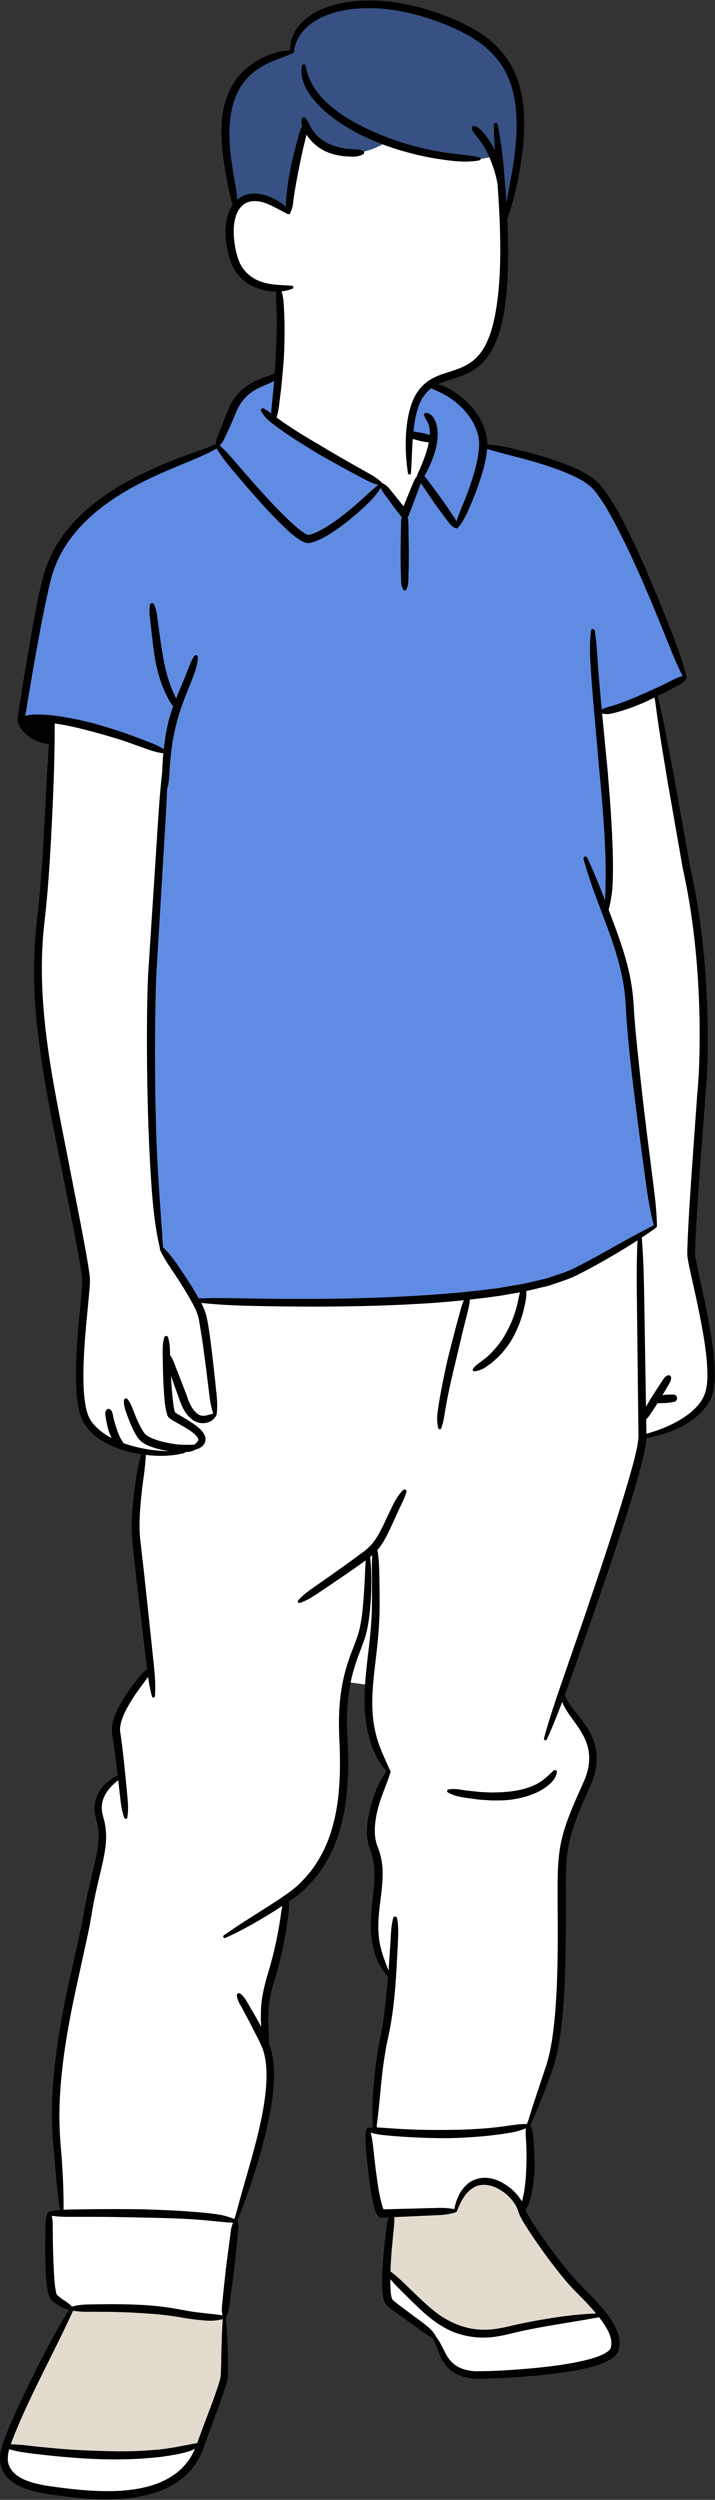
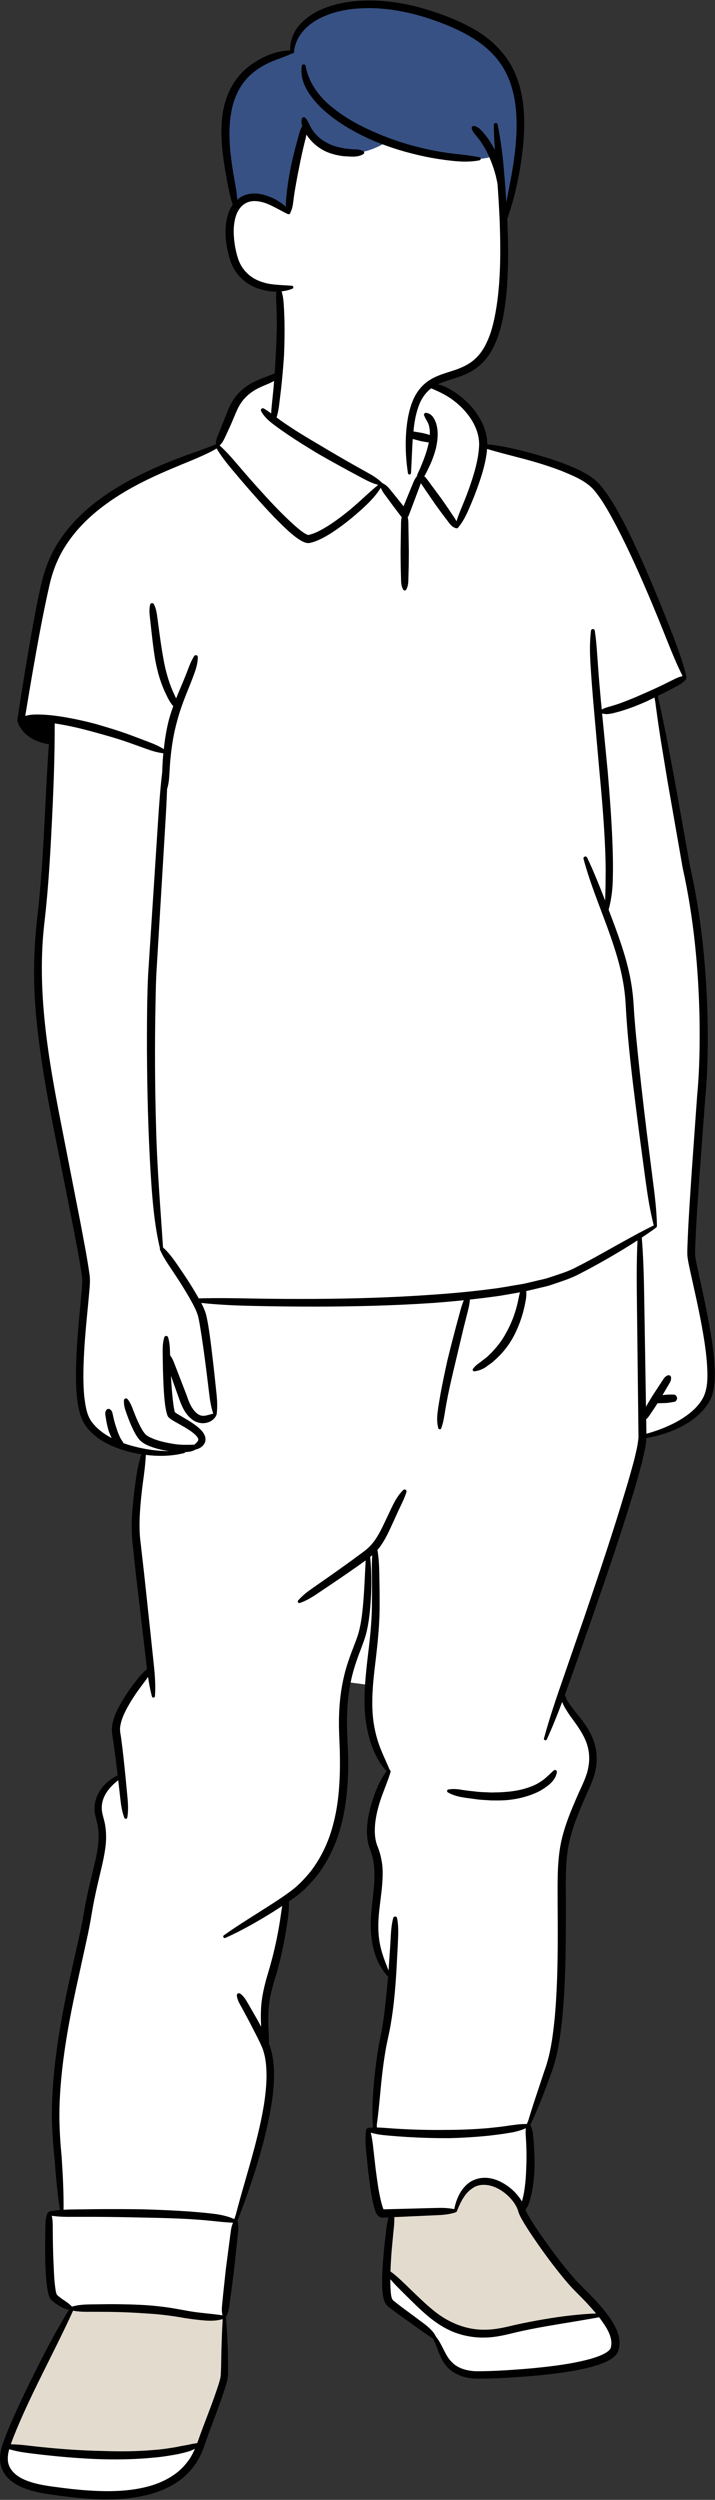
<svg xmlns="http://www.w3.org/2000/svg" fill="#000000" height="500.2" id="Layer_1" preserveAspectRatio="xMidYMid meet" version="1.1" viewBox="-0.0 -0.1 143.2 500.2" width="143.2" x="0" xml:space="preserve" y="0" zoomAndPan="magnify">
  <rect x="-0.0" y="-0.1" width="143.2" height="500.2" fill="#333333" stroke="none" />
  <g>
    <g id="change1_1">
      <path d="M21.392,499.267c-1.145,0-2.37-0.042-3.747-0.129 c-2.363-0.163-4.763-0.477-6.589-0.731c-2.146-0.292-4.405-0.65-6.454-1.536 c-1.208-0.556-2.057-1.147-2.707-1.899c-0.732-0.834-1.172-1.993-1.16-3.038 c-0.019-0.984,0.207-2.053,0.669-3.243c0.331-0.953,0.699-1.842,1.066-2.733 l0.157-0.378c1.822-4.26,3.888-8.45,5.666-11.985 c1.437-2.843,3.182-6.215,5.227-9.639l1.196-2.003l-2.068-1.077 c-0.186-0.097-0.374-0.208-0.568-0.331c-0.409-0.262-0.759-0.517-1.066-0.775 l-0.079-0.07c-0.054-0.047-0.097-0.083-0.153-0.142 c-0.019-0.024-0.063-0.077-0.106-0.139l-0.092-0.182 c-0.094-0.208-0.148-0.413-0.202-0.619c-0.35-1.533-0.433-3.053-0.514-4.524 l-0.041-0.726c-0.044-1.524-0.059-3.217-0.044-5.273l0.037-2.646 c0.009-0.752,0.042-1.547,0.309-2.296l0.033-0.05 c0.18-0.037,0.363-0.073,0.55-0.105l2.1-0.358l-0.29-2.11 c-0.41-2.985-0.655-5.956-0.89-8.99c-0.451-4.292-0.599-7.979-0.461-11.331 c0.319-8.211,1.829-16.291,3.108-22.415l2.467-11.037 c0.33-1.503,0.593-2.98,0.864-4.499l0.191-1.079 c0.3-1.59,0.676-3.299,1.215-5.518l0.315-1.306 c0.79-3.239,1.609-6.595,0.847-9.842l-0.144-0.563 c-0.183-0.695-0.387-1.463-0.377-2.189c0.014-0.943,0.252-1.881,0.688-2.704 c0.612-1.116,1.557-2.08,2.795-2.835l1.208-0.736l-0.168-1.402 c-0.286-2.397-0.541-4.403-0.85-6.407l-0.149-0.971 c-0.023-0.289-0.056-0.695-0.043-1.05c0.057-0.574,0.198-1.215,0.451-1.954 c0.461-1.295,1.143-2.485,1.809-3.574c0.658-1.064,1.41-2.14,2.293-3.28 c0.431-0.563,1.008-1.285,1.713-1.947l0.809-0.758l-0.82-7.062l-1.445-12.228 l-0.647-6.119c-0.224-1.799-0.251-3.853-0.087-6.147 c0.126-1.841,0.343-3.842,0.665-6.124c0.209-1.54,0.435-2.773,0.711-3.892 l0.55-2.225l-2.245-0.458c-2.984-0.725-6.588-1.908-8.929-4.836 c-0.162-0.216-0.319-0.47-0.478-0.723l-0.206-0.325 c-0.148-0.327-0.254-0.597-0.361-0.865l-0.13-0.322 c-0.264-0.974-0.443-1.728-0.522-2.462c-0.26-1.746-0.301-3.482-0.321-5.118 c-0.003-3.573,0.257-7.155,0.512-10.185l0.468-5.08 c0.032-0.45,0.073-0.878,0.115-1.305c0.122-1.266,0.246-2.564,0.057-3.786 c-0.412-2.808-0.96-5.655-1.489-8.41l-0.309-1.612l-3.984-20.013 c-1.159-5.897-2.445-12.908-3.192-20.152c-0.751-6.79-0.758-13.637-0.02-20.37 c0.926-7.755,1.33-15.691,1.72-23.366c0.184-3.611,0.369-7.235,0.603-10.827 l0.119-1.811l-1.755-0.461c-0.194-0.05-0.39-0.105-0.584-0.166 c-0.465-0.172-1.109-0.43-1.682-0.801c-0.547-0.335-1.022-0.753-1.425-1.242 c-0.367-0.467-0.713-0.948-0.911-1.716c1.012-6.49,1.996-12.462,3.015-18.146 l0.163-0.88c0.492-2.676,1.001-5.442,1.66-8.161 c0.735-3.157,1.98-6.074,3.606-8.453c3.036-4.538,7.604-8.393,13.977-11.804 c2.565-1.362,5.386-2.653,8.379-3.833c1.369-0.556,2.766-1.049,4.117-1.527 c1.237-0.437,2.419-0.855,3.565-1.308l1.113-0.438l0.237-1.173 c0.08-0.394,0.241-0.786,0.397-1.166l1.933-4.816 c0.332-0.821,0.731-1.561,1.182-2.193c0.911-1.309,2.222-2.388,3.802-3.14 c0.994-0.474,1.988-0.848,3.005-1.22l1.339-0.491l0.097-1.424 c0.074-0.991,0.142-1.895,0.183-2.799c0.14-2.487,0.21-4.678,0.211-6.675 l-0.014-0.875c-0.011-0.827-0.024-1.66-0.078-2.488l-0.016-0.38 c-0.015-0.35-0.029-0.646-0.034-0.948L55.995,57.677l-2.067-0.248 c-1.727-0.285-3.17-0.852-4.278-1.687c-1.256-0.924-2.218-2.22-2.731-3.666 c-0.517-1.47-0.829-2.915-0.978-4.544c-0.133-1.707,0.016-3.22,0.457-4.595 c0.127-0.407,0.304-0.809,0.521-1.185l0.473-0.818l-0.268-0.905 c-0.316-1.07-0.584-2.222-0.818-3.521c-0.284-1.488-0.573-3.07-0.8-4.703 c-0.359-2.613-0.696-6.061-0.111-9.509c0.582-3.365,2.174-6.28,4.484-8.204 c2.213-1.818,4.688-2.954,7.144-3.277l1.67-0.221l0.224-1.669 c0.164-1.222,0.693-2.425,1.489-3.386c1.052-1.253,2.492-2.306,4.158-3.033 c2.68-1.196,5.778-1.773,9.487-1.773l0.741,0.007 c3.22,0.076,6.682,0.649,10.274,1.702c3.863,1.182,6.934,2.46,9.64,4.015 c3.237,1.862,5.751,4.401,7.27,7.339c1.442,2.772,2.207,6.175,2.275,10.119 c0.056,3.021-0.249,6.32-0.958,10.388c-0.599,3.279-1.349,6.181-2.292,8.858 l-0.146,0.415l0.046,0.806c0.101,2.662,0.203,6.22,0.072,9.772 c-0.102,3.58-0.451,6.76-1.066,9.738c-0.322,1.402-0.761,3.091-1.505,4.643 c-0.733,1.662-1.682,2.974-2.852,3.962c-1.075,0.94-2.479,1.673-4.32,2.266 l-4.782,1.538l3.961,2.515c1.053,0.668,2.036,1.467,2.921,2.372 c1.959,2.007,3.157,4.287,3.465,6.591l0.223,1.669l1.669,0.222 c1.832,0.242,3.867,0.658,6.221,1.271c3.153,0.819,5.68,1.606,7.949,2.47 c1.506,0.579,2.715,1.123,3.8,1.713c0.554,0.314,1.177,0.682,1.755,1.127 c0.541,0.425,1.056,0.934,1.471,1.455c1.763,2.183,3.092,4.598,4.411,7.088 c2.603,5.069,4.834,10.287,6.856,15.167c1.054,2.566,2.079,5.145,3.082,7.732 c0.97,2.563,1.897,5.092,2.503,7.708l0.008,0.034 c-0.41,0.493-0.953,0.805-1.564,1.13l-2.035,1.074 c-0.22,0.113-0.451,0.228-0.68,0.338l-1.574,0.762l0.386,1.705 c0.564,2.492,1.066,4.955,1.501,7.111l1.63,8.612l3.078,17.237 c2.095,9.295,3.234,19.219,3.5,30.438c0.069,4.592,0.071,10.017-0.438,15.302 l-1.139,15.296l-0.153,2.222c-0.297,4.292-0.605,8.729-0.762,13.067l-0.005,0.244 c-0.013,0.569-0.026,1.11,0.077,1.693c0.091,0.59,0.218,1.232,0.352,1.861 l0.814,3.739c0.486,2.209,1.049,4.825,1.538,7.509 c0.428,2.381,0.854,4.952,1.054,7.588c0.1,1.351,0.125,2.609,0.072,3.845 c-0.128,1.189-0.27,2.558-0.906,3.651c-1.136,2.015-2.984,3.637-5.663,4.985 c-1.658,0.822-3.505,1.457-5.478,1.878l-1.498,0.319l-0.22,1.516l-0.082,0.632 c-0.13,0.749-0.304,1.487-0.478,2.223l-0.219,0.953 c-0.519,1.945-1.106,4.107-1.764,6.248c-2.599,8.537-5.562,17.125-8.177,24.7 l-4.315,12.273c-0.319,0.887-1.271,3.494-1.271,3.494l0.344,0.804 c0.449,1.049,1.196,1.983,1.919,2.885l0.491,0.62 c1.069,1.348,2.28,2.876,2.992,4.731c0.7,1.726,0.88,3.687,0.521,5.559 c-0.275,1.593-0.969,3.123-1.581,4.474l-0.365,0.814 c-1.63,3.747-3.019,7.119-3.605,10.685c-0.479,2.954-0.464,5.909-0.448,9.037 l0.001,0.176c0.004,0.682,0.007,1.364,0.004,2.047 c0.006,7.026,0.014,14.955-0.704,22.606c-0.385,3.631-0.877,7.499-2.211,11.031 c-1.323,3.643-2.48,6.661-3.86,9.636l-0.398,0.857l0.347,0.878 c0.182,0.46,0.239,0.963,0.28,1.437c0.07,0.725,0.127,1.443,0.17,2.164 c0.099,1.606,0.129,3.021,0.092,4.333c-0.062,1.275-0.158,2.808-0.466,4.28 c-0.116,0.653-0.29,1.342-0.53,2.117c-0.095,0.319-0.205,0.589-0.337,0.827 l-0.589,1.061l0.763,1.387c0.407,0.729,0.881,1.463,1.357,2.193l0.187,0.286 c2.312,3.444,4.661,6.594,6.995,9.38c0.575,0.678,1.25,1.454,1.966,2.164 l2.082,2.089c1.267,1.329,2.633,2.799,3.785,4.468 c0.451,0.658,1.023,1.548,1.418,2.58c0.274,0.721,0.551,1.818,0.306,2.911 c-0.042,0.183-0.063,0.275-0.095,0.382c-0.032,0.097-0.082,0.211-0.158,0.345 c-0.112,0.189-0.257,0.364-0.481,0.569c-0.399,0.361-0.834,0.604-1.243,0.812 c-0.935,0.466-1.92,0.772-2.757,1.008c-3.848,1.034-7.831,1.47-11.577,1.826 c-3.445,0.284-7.164,0.563-11.076,0.563l-0.67-0.003 c-2.119-0.074-4.033-0.874-5.183-2.19c-0.835-0.961-1.275-2.121-1.7-3.243 c-0.241-0.635-0.483-1.269-0.784-1.845l-0.254-0.483l-1.02-0.693 c-0.61-0.41-1.266-0.851-1.854-1.302l-3.543-2.525 c-0.861-0.612-1.699-1.206-2.511-1.864l-0.113-0.095 c-0.081-0.066-0.148-0.122-0.235-0.208c-0.139-0.146-0.208-0.285-0.26-0.401 c-0.142-0.325-0.209-0.626-0.271-0.928c-0.12-0.632-0.16-1.241-0.193-1.859 c-0.066-2.454,0.13-4.822,0.372-7.433l0.41-3.712 c0.036-0.301,0.077-0.626,0.128-0.957l0.312-2.036l-2.01-0.447 c-0.118-0.026-0.148-0.052-0.233-0.129c-0.234-0.269-0.297-0.444-0.392-0.709 l-0.044-0.116c-0.703-2.376-0.971-4.605-1.232-6.763l-0.144-1.179l-0.396-3.969 c-0.107-1.177-0.183-2.451-0.019-3.69l0.027-0.026l1.482-0.562l-0.181-1.508 c-0.126-3.239,0.145-6.407,0.395-8.807c0.201-1.934,0.427-3.663,0.69-5.286 c0.132-0.842,0.3-1.667,0.466-2.482c0.199-0.973,0.382-1.874,0.508-2.768 c0.302-1.915,0.499-3.826,0.636-5.273c0.133-1.165,0.238-2.352,0.338-3.54 l0.077-0.917l-0.598-0.701c-2.371-2.77-2.872-6.611-2.875-9.344 c-0.009-1.748,0.187-3.488,0.377-5.171c0.206-1.834,0.402-3.564,0.361-5.327 c-0.035-1.888-0.354-3.521-1.003-5.133c-0.518-1.458-0.635-3.091-0.345-5.213 c0.222-1.574,0.658-3.243,1.334-5.091c0.521-1.45,1.079-2.621,1.711-3.595 l0.844-1.301l-0.94-1.232c-1.765-2.311-2.91-5.463-3.404-9.368 c-0.216-1.962-0.241-4.083-0.076-6.637l-4.353-0.573 c-0.422,2.106-0.662,4.33-0.715,6.611c-0.06,1.814,0.021,3.603,0.106,5.496 c0.082,1.799,0.167,3.643,0.113,5.476c-0.117,4.346-0.561,7.807-1.394,10.897 c-0.925,3.638-2.563,7.035-4.746,9.855c-0.939,1.127-2.278,2.646-3.883,3.865 c-0.293,0.219-0.597,0.434-0.901,0.645l-0.948,0.658l0.002,1.153 c0.001,0.805-0.087,1.587-0.173,2.246c-0.181,1.4-0.372,2.646-0.583,3.813 c-0.463,2.606-1.046,5.135-1.733,7.526c-0.857,2.669-1.466,5.002-1.589,7.512 c-0.07,1.143-0.069,2.409,0.005,3.845l0.017,0.341 c0.034,0.699,0.068,1.379,0.049,2.086l-0.013,0.483l0.191,0.445 c0.615,1.765,0.873,3.648,0.845,6.008c-0.025,1.76-0.211,3.648-0.586,5.938 c-1.466,8.389-4.262,16.29-6.533,22.233l-0.228,0.597l0.127,0.626 c0.127,0.629,0.07,1.275-0.006,1.935l-0.764,7.202l-0.618,4.769l-0.331,2.384 c-0.082,0.599-0.193,1.225-0.462,1.791l-0.258,0.543l0.054,0.599 c0.191,2.103,0.281,4.184,0.357,6.134l0.046,3.666 c0.001,0.425,0.001,0.845-0.02,1.285c-0.033,0.572-0.188,1.16-0.319,1.609 c-0.747,2.468-1.657,4.892-2.538,7.235c-0.682,1.815-1.327,3.532-1.912,5.271 c-0.317,0.95-0.787,1.928-1.441,2.997c-0.625,0.935-1.342,1.782-2.141,2.517 c-1.535,1.385-3.479,2.471-5.766,3.213 C28.075,498.844,24.989,499.267,21.392,499.267z" fill="#ffffff" />
    </g>
    <g id="change2_1">
      <path d="M57.85,42.425c0,0,1.624-14.228,3.578-17.015 c0,0,5.431,9.332,16.113,2.847c0,0,15.439,5.289,21.258,2.844 c0,0,1.696,2.625,2.054,12.475l0.146-0.415c0.943-2.677,1.693-5.579,2.292-8.858 c0.709-4.068,1.014-7.367,0.958-10.388c-0.067-3.944-0.832-7.347-2.275-10.119 c-1.519-2.938-4.034-5.476-7.271-7.338c-2.706-1.556-5.777-2.833-9.64-4.015 c-3.592-1.053-7.053-1.626-10.274-1.702l-0.741-0.007 c-3.709,0-6.807,0.577-9.487,1.773c-1.665,0.726-3.106,1.779-4.158,3.033 c-0.796,0.961-1.325,2.164-1.489,3.386l-0.224,1.669l-1.669,0.22 c-2.456,0.324-4.931,1.46-7.144,3.278c-2.309,1.924-3.902,4.839-4.484,8.204 c-0.585,3.448-0.248,6.896,0.111,9.509c0.227,1.633,0.516,3.214,0.8,4.703 c0.234,1.299,0.502,2.451,0.818,3.521l0.268,0.905l-0.097,0.169 C48.231,39.797,51.101,37.387,57.85,42.425z" fill="#375184" />
    </g>
    <g id="change3_1">
      <path d="M44.491,463.54L45.041,463.375l-0.036,0.573 c-0.108,1.71-0.168,3.447-0.226,5.127l-0.038,1.096l-0.059,3.308l-0.074,1.626 c-0.032,0.527-0.158,1.017-0.308,1.555c-0.748,2.41-1.67,4.833-2.562,7.176 c-0.627,1.646-1.275,3.349-1.86,5.038l-0.08,0.229l-0.241,0.035 c-0.696,0.102-1.231,0.203-1.735,0.329c-0.807,0.136-1.606,0.269-2.371,0.442 c-1.555,0.26-3.191,0.519-4.874,0.626c-1.943,0.168-3.999,0.249-6.273,0.249 c-1.167,0-2.335-0.021-3.504-0.059c-3.062-0.055-6.266-0.228-9.791-0.529 c-1.823-0.164-3.419-0.327-4.882-0.5c-1.167-0.141-2.55-0.289-3.967-0.319 l-0.391-0.009v-0.562l0.059-0.068c0.287-0.853,0.637-1.712,0.976-2.543 l0.183-0.45c1.942-4.647,4.231-9.232,6.445-13.666 c1.626-3.257,3.309-6.625,4.841-9.994l0.131-0.287l0.31,0.061 c0.984,0.191,1.973,0.218,2.81,0.218l0.717-0.006l3.82,0.015 c2.75,0.048,5.243,0.158,7.627,0.339c2.345,0.135,4.751,0.431,7.564,0.93 c1.201,0.179,2.503,0.36,3.819,0.464c0.338,0.025,0.681,0.04,1.025,0.04 C42.994,463.857,43.777,463.754,44.491,463.54z M119.681,462.555 c-0.628-0.77-1.34-1.568-2.313-2.595l-2.041-2.07 c-0.727-0.727-1.38-1.487-1.984-2.201c-2.311-2.796-4.592-5.894-6.97-9.469 c-0.564-0.87-1.071-1.66-1.554-2.527c-0.236-0.428-0.48-0.891-0.635-1.39 c-0.102-0.459-0.321-0.903-0.528-1.287c-0.901-1.562-2.398-2.926-4.112-3.743 c-0.88-0.4-1.795-0.611-2.646-0.611c-1.011,0-1.897,0.286-2.614,0.836 c-1.544,1.045-2.447,2.923-3.125,4.64l-0.024,0.026l-0.056,0.015l-0.046,0.044 c-1.281,0.415-2.578,0.49-3.803,0.531l-7.982,0.352l-0.685,0.034l0.012,0.392 c0.029,0.96-0.074,1.913-0.175,2.84l-0.353,3.707 c-0.096,1.332-0.205,2.843-0.25,4.298l-0.006,0.213l0.172,0.124 c1.149,0.828,2.178,1.829,3.173,2.797c0.257,0.25,0.515,0.5,0.775,0.749l0.719,0.686 c1.201,1.146,2.442,2.331,3.714,3.394c3.21,2.693,6.85,4.116,10.525,4.116 l0.311-0.003c2.039-0.016,3.962-0.451,5.907-0.934 c1.82-0.401,3.777-0.785,5.979-1.17c3.955-0.659,7.234-1.021,10.32-1.14 l0.803-0.03L119.681,462.555z" fill="#e3dbce" />
    </g>
    <g id="change4_1">
-       <path d="M137.08,135.006c-1.231-2.403-2.245-4.95-3.138-7.197 c-1.186-2.967-2.185-5.411-3.142-7.694c-2.092-4.919-4.384-10.15-6.967-15.08 c-1.138-2.158-2.555-4.845-4.291-6.996c-1.584-2.061-4.159-3.135-6.65-4.174 l-0.183-0.076c-2.244-0.864-4.676-1.638-7.89-2.508l-1.542-0.404 c-1.849-0.482-3.761-0.98-5.632-1.543l-0.473-0.143l-0.041,0.492 c-0.237,2.828-1.128,5.52-1.943,7.818c-0.463,1.28-0.997,2.605-1.633,4.053 c-0.583,1.327-1.149,2.421-1.922,3.403l0.179-0.623 c0.313-1.09,0.773-2.168,1.145-3.039c0.636-1.55,1.128-2.833,1.548-4.041 c0.855-2.485,1.745-5.415,1.855-8.307c0.057-2.526-1.124-5.186-3.323-7.487 c-1.004-1.05-2.118-1.941-3.311-2.648c-0.945-0.562-1.968-1.063-3.22-1.581 l-0.213-0.088l-0.183,0.141c-0.96,0.734-1.74,1.727-2.323,2.956 c-0.578,1.309-0.981,2.816-1.233,4.613c-0.041,0.308-0.068,0.615-0.095,0.928 l-0.075,0.795l2.113,0.346l0.248,0.062c0.313,0.076,0.619,0.15,0.95,0.26 l0.756,0.199l0.023-0.494c0.015-0.316,0.031-0.644-0.002-0.986 c-0.075-0.679-0.203-1.194-0.409-1.636c-0.082-0.157-0.168-0.311-0.256-0.466 c-0.146-0.256-0.295-0.517-0.419-0.811l-0.101-0.137 c0.584,0.058,1.024,0.413,1.387,1.122c0.339,0.649,0.461,1.336,0.529,1.857 c0.157,1.302-0.052,2.56-0.295,3.698c-0.401,1.388-0.808,2.486-1.279,3.453 c-0.099,0.199-0.193,0.399-0.287,0.6c-0.165,0.353-0.329,0.703-0.524,1.039 l-0.05,0.089c-0.037,0.066-0.074,0.136-0.119,0.199l-0.223,0.312l0.303,0.235 c0.227,0.177,0.413,0.42,0.571,0.643l0.951,1.274l1.871,2.543l0.461,0.659 c0.448,0.639,0.896,1.276,1.325,1.947l0.879,1.304 c0.106,0.158,0.198,0.33,0.278,0.503l0.359,0.783l-0.484-0.211v0.024 c-0.269-0.178-0.478-0.418-0.689-0.711l-0.957-1.265 c-0.535-0.693-1.05-1.407-1.562-2.116l-0.302-0.418l-2.672-3.897 c-0.051-0.085-0.103-0.17-0.154-0.238l-0.469-0.625l-0.233,0.746 c-0.07,0.226-0.156,0.452-0.242,0.683l-0.732,1.947 c-0.207,0.536-0.41,1.075-0.612,1.615c-0.284,0.757-0.569,1.515-0.868,2.269 l-0.013,0.038c-0.02,0.035-0.212,0.317-0.212,0.317l0.049,0.177 c0.109,0.394,0.118,0.825,0.118,1.205l0.088,5.637l-0.008,1.254 c-0.003,0.832-0.006,1.665-0.036,2.493l-0.059,1.891 c0,0.632-0.063,1.162-0.278,1.697c-0.291-0.521-0.359-1.039-0.375-1.707 l-0.044-1.882c-0.033-0.923-0.041-1.854-0.049-2.78l-0.01-0.955l0.088-5.641 c0.014-0.43,0.028-0.836,0.134-1.248l0.057-0.221l-0.162-0.162l-0.06-0.052 l-0.795-1.05c-0.491-0.646-0.982-1.295-1.466-1.945l-1.13-1.555 c-0.25-0.344-0.454-0.729-0.623-1.182l-0.179-0.477l0.122-0.1l-0.177-0.046 l-0.052-0.139l-0.067,0.108L75.848,96.531c-0.837-0.219-1.679-0.565-2.728-1.124 l-3.109-1.672c-2.049-1.104-4.118-2.258-6.143-3.422 c-1.919-1.163-3.961-2.412-5.967-3.759c-0.848-0.579-1.903-1.298-2.878-2.061 c-0.843-0.622-1.785-1.408-2.34-2.491c0.466,0.288,0.922,0.599,1.395,0.949 l0.619,0.459l0.019-0.771c0.014-0.565,0.056-1.124,0.13-1.715l0.338-3.319 c0.03-0.332,0.047-0.658,0.064-0.987l0.071-1.215l-0.649,0.385 c-0.292,0.173-0.597,0.328-0.903,0.459l-0.416,0.172 c-0.642,0.264-1.247,0.514-1.827,0.809c-1.544,0.788-2.75,1.826-3.569,3.063 c-0.173,0.227-0.311,0.476-0.445,0.723c-0.055,0.101-0.11,0.201-0.186,0.333 l-0.49,1.055l-0.963,2.292l-1.15,2.503c-0.271,0.576-0.526,1.121-0.999,1.547 l-0.33,0.297l0.076,0.068l-0.289,0.178c-1.164,0.718-2.399,1.259-3.594,1.781 l-0.232,0.102c-0.826,0.37-1.662,0.71-2.496,1.048 c-0.586,0.238-1.171,0.477-1.749,0.723c-3.447,1.437-6.014,2.632-8.324,3.876 c-6.306,3.414-10.805,7.247-13.754,11.717c-1.633,2.434-2.812,5.238-3.505,8.333 c-0.621,2.727-1.231,5.672-1.866,9.008c-1.181,6.307-2.228,12.52-3.008,17.229 l-0.107,0.645l0.623-0.198c0.771-0.245,1.533-0.278,2.241-0.278l0.503,0.004 c1.236,0.028,2.467,0.138,3.765,0.333c2.295,0.334,4.713,0.84,7.384,1.544 c2.296,0.658,4.752,1.391,7.156,2.292l3.519,1.335 c0.883,0.338,1.912,0.764,2.848,1.357l0.544,0.346l0.068-0.642 c0.225-2.141,0.553-4.021,1.001-5.748c0.217-0.818,0.494-1.694,0.87-2.756 l0.079-0.221l-0.155-0.177c-0.351-0.4-0.664-0.873-0.958-1.446 c-0.517-0.997-0.869-1.767-1.143-2.503c-0.752-1.863-1.167-3.808-1.443-5.285 c-0.295-1.741-0.498-3.504-0.693-5.208l-0.316-2.896 c-0.108-0.963-0.177-1.768,0.024-2.619c0.397,0.78,0.524,1.572,0.649,2.527 l0.367,2.696c0.226,1.722,0.48,3.561,0.809,5.339 c0.297,1.788,0.737,3.532,1.306,5.183c0.289,0.85,0.657,1.69,1.019,2.484 c0.099,0.198,0.199,0.411,0.284,0.609l0.375,0.875l0.635-1.547 c0.212-0.521,0.423-1.041,0.65-1.559c0.442-1.044,0.883-2.104,1.297-3.154 l0.104-0.279c0.36-0.966,0.699-1.878,1.263-2.75 c-0.019,1.206-0.382,2.324-0.738,3.265c-0.395,1.081-0.818,2.147-1.241,3.199 c-0.815,2.003-1.648,4.171-2.215,6.438c-0.554,1.974-0.951,4.159-1.215,6.677 c-0.141,1.195-0.214,2.39-0.266,3.395l-0.019,0.287 c-0.062,0.984-0.127,2.002-0.446,2.973l-0.018,0.055L33.058,157.75 c-0.072,2.224-0.206,4.474-0.337,6.693l-0.719,12.174l-1.1,18.28 c-0.077,1.522-0.105,3.07-0.132,4.566l-0.03,1.534 c-0.165,8.29-0.125,16.499,0.118,24.396c0.146,6.185,0.583,12.439,1.007,18.489 c0.132,1.884,0.264,3.77,0.388,5.657l0.024,0.374h0.217 c1.092,1.015,1.943,2.185,2.703,3.303c0.751,1.089,1.635,2.384,2.485,3.728 c0.735,1.156,1.278,2.063,1.762,2.942l0.118,0.213l0.244-0.007 c1.358-0.037,2.715-0.051,4.071-0.051c2.083,0,4.163,0.033,6.242,0.066 l0.904,0.015c2.854,0.053,5.869,0.078,9.218,0.078l2.673-0.005 c8.765-0.049,16.542-0.327,23.772-0.852c4.231-0.284,8.098-0.659,11.811-1.146 c1.226-0.137,2.45-0.351,3.633-0.557c0.739-0.129,1.478-0.258,2.227-0.37 c0.673-0.112,1.338-0.274,1.981-0.432c0.304-0.074,0.608-0.148,0.925-0.221 c0.302-0.075,0.609-0.144,0.917-0.212c0.648-0.144,1.318-0.292,1.961-0.516 c0.372-0.127,0.743-0.249,1.114-0.371c1.456-0.479,2.961-0.973,4.362-1.732 c1.853-0.919,3.688-1.929,5.238-2.796l1.848-1.03 c1.761-0.984,3.528-1.972,5.374-2.966l0.105-0.049 c0.966-0.512,1.947-1.01,2.928-1.508l0.287-0.146l-0.081-0.312 c-0.771-2.965-1.22-5.958-1.648-9.017l-1.247-9.343l-0.135-1.046 c-0.749-5.785-1.524-11.767-2.063-17.687c-0.147-1.565-0.278-3.132-0.381-4.696 c-0.028-0.438-0.052-0.873-0.075-1.304c-0.064-1.165-0.125-2.266-0.264-3.382 c-0.317-2.747-0.999-5.724-2.084-9.095c-0.8-2.531-1.758-5.065-2.685-7.516 c-1.255-3.319-2.554-6.752-3.5-10.235c1.251,2.639,2.342,5.396,3.396,8.062 l0.201,0.509l0.772-0.14l0.036-1.546c0.026-1.043,0.052-2.089,0.052-3.133 c0.046-2.45-0.056-4.934-0.162-7.038c-0.208-4.436-0.58-8.833-1.072-14.068 l-1.266-14.302c-0.184-2.279-0.367-4.546-0.508-6.826 c-0.14-2.229-0.228-4.622,0.041-7.015c0.28,1.854,0.413,3.751,0.542,5.586 l0.1,1.394c0.141,2.042,0.322,4.207,0.587,7.021l0.217,2.318l0.525-0.269 c0.562-0.287,1.098-0.454,1.791-0.632c0.852-0.243,1.534-0.466,2.146-0.701 c1.503-0.58,2.857-1.109,4.197-1.723c1.142-0.498,2.644-1.162,4.139-1.886 l2.044-1.015c0.512-0.263,1.114-0.553,1.785-0.682l0.524-0.1L137.08,135.006z M43.722,89.338c1.349,1.216,2.534,2.575,3.649,3.904 c1.209,1.398,2.418,2.796,3.654,4.163c2.397,2.681,4.971,5.505,7.765,7.985 c0.685,0.597,1.418,1.209,2.145,1.643c0.151,0.088,0.37,0.205,0.559,0.269 c0.152,0.051,0.219,0.051,0.244,0.051h0.06l0.173-0.04 c0.441-0.098,0.883-0.265,1.275-0.419c1.757-0.758,3.433-1.902,4.698-2.817 c1.435-1.051,2.887-2.239,4.318-3.533l0.305-0.28 c1.069-0.981,2.175-1.992,3.324-2.941c-0.767,1.216-1.78,2.396-3.189,3.704 c-1.461,1.354-2.876,2.539-4.322,3.625c-1.683,1.245-3.15,2.229-4.827,2.972 c-0.467,0.189-0.908,0.369-1.404,0.479l-0.155,0.037 c-0.101,0.014-0.226,0.026-0.286,0.027c-0.177-0.012-0.328-0.052-0.449-0.084 c-0.285-0.092-0.494-0.194-0.715-0.319c-0.904-0.516-1.637-1.137-2.307-1.724 c-2.786-2.526-5.266-5.291-7.771-8.138c-1.23-1.405-2.446-2.826-3.647-4.262 c-1.251-1.496-2.255-2.784-3.085-4.213l-0.095-0.163L43.722,89.338z" fill="#608be2" />
-     </g>
+       </g>
    <g id="change5_1">
      <path d="M143.054,272.309c-0.197-2.592-0.609-5.135-1.065-7.664 c-0.461-2.528-0.993-5.037-1.543-7.534l-0.814-3.735 c-0.131-0.618-0.256-1.245-0.346-1.832c-0.103-0.58-0.075-1.141-0.062-1.785 c0.183-5.059,0.567-10.173,0.915-15.261l1.136-15.28 c0.49-5.084,0.518-10.277,0.442-15.39c-0.243-10.267-1.242-20.5-3.517-30.577 l0.011,0.052l-3.085-17.27l-1.632-8.619c-0.556-2.761-1.124-5.52-1.766-8.266 c0.584-0.288,1.179-0.557,1.757-0.855l2.037-1.076 c0.678-0.361,1.344-0.744,1.86-1.405c0.062-0.082,0.098-0.194,0.086-0.304 c-0.001-0.009-0.006-0.016-0.008-0.024c0.006-0.037,0.028-0.071,0.019-0.11 c-0.622-2.734-1.581-5.343-2.566-7.943c-1.004-2.592-2.031-5.175-3.088-7.748 c-2.128-5.139-4.329-10.252-6.885-15.23c-1.311-2.475-2.654-4.933-4.484-7.2 c-0.45-0.565-1.005-1.114-1.6-1.581c-0.596-0.46-1.222-0.834-1.851-1.191 c-1.268-0.689-2.572-1.247-3.889-1.753c-2.636-1.004-5.323-1.791-8.027-2.495 c-2.461-0.641-4.947-1.174-7.488-1.426c-0.038-3.182-1.686-6.014-3.75-8.129 c-1.062-1.087-2.262-2.03-3.574-2.797c-0.795-0.466-1.663-0.867-2.576-1.091 c1.138-0.542,2.432-0.89,3.751-1.327c1.58-0.51,3.229-1.234,4.568-2.404 c1.358-1.147,2.354-2.648,3.04-4.205c0.743-1.549,1.189-3.183,1.562-4.81 c0.676-3.271,0.987-6.573,1.081-9.861c0.121-3.29,0.052-6.571-0.073-9.847 c-0.011-0.219-0.026-0.437-0.037-0.656c1.079-3.003,1.845-6.106,2.419-9.251 c0.603-3.456,1.035-6.968,0.97-10.526c-0.06-3.538-0.663-7.191-2.356-10.443 c-1.683-3.254-4.461-5.857-7.557-7.638c-3.118-1.792-6.413-3.048-9.799-4.083 c-3.393-0.995-6.908-1.647-10.472-1.731C71.252-0.063,67.607,0.345,64.269,1.835 c-1.665,0.727-3.224,1.801-4.428,3.236c-1.133,1.367-1.791,3.166-1.723,4.922 c-3.162,0.083-6.216,1.49-8.708,3.535c-2.603,2.168-4.177,5.399-4.738,8.645 c-0.555,3.273-0.328,6.554,0.107,9.733c0.222,1.593,0.508,3.168,0.805,4.732 c0.26,1.44,0.577,2.849,1.024,4.238c-0.406,0.575-0.713,1.208-0.908,1.836 c-0.518,1.615-0.615,3.279-0.489,4.887c0.149,1.626,0.464,3.149,1.017,4.721 c0.559,1.577,1.621,3.006,2.981,4.007c1.356,1.022,2.98,1.559,4.585,1.823 c0.514,0.075,1.033,0.101,1.55,0.101c-0.093,0.92-0.03,1.814,0.006,2.719 c0.072,1.1,0.067,2.208,0.09,3.313c-0.001,2.214-0.084,4.43-0.21,6.644 c-0.056,1.24-0.132,2.479-0.219,3.718c-1.207,0.453-2.602,0.927-3.988,1.587 c-1.574,0.748-3.053,1.896-4.085,3.377c-0.522,0.731-0.935,1.533-1.264,2.345 l-0.918,2.288l-0.921,2.296c-0.288,0.715-0.618,1.411-0.598,2.265 c-2.727,1.136-5.687,2.023-8.515,3.171c-2.875,1.133-5.709,2.409-8.457,3.87 c-5.458,2.92-10.689,6.733-14.235,12.036c-1.786,2.614-3.005,5.646-3.714,8.693 c-0.732,3.021-1.272,6.054-1.832,9.085c-1.088,6.066-2.077,12.138-3.005,18.226 l-0.008,0.05c-0.009,0.06-0.006,0.121,0.01,0.183 c0.221,0.857,0.599,1.419,1.055,2c0.458,0.556,0.997,1.027,1.591,1.391 c0.586,0.38,1.219,0.648,1.853,0.882c0.597,0.186,1.197,0.326,1.804,0.413 c-0.817,11.829-1.004,23.693-2.407,35.442c-0.745,6.796-0.733,13.727,0.019,20.523 c0.701,6.806,1.889,13.54,3.202,20.22l3.983,20.01 c0.635,3.33,1.309,6.685,1.794,9.995c0.237,1.528-0.061,3.215-0.178,4.911 l-0.468,5.085c-0.287,3.4-0.518,6.813-0.515,10.254 c0.021,1.721,0.066,3.448,0.324,5.189c0.095,0.868,0.316,1.743,0.555,2.614 c0.176,0.433,0.341,0.874,0.536,1.297c0.253,0.39,0.485,0.799,0.763,1.167 c2.344,2.932,5.839,4.242,9.175,5.06c0.574,0.122,1.153,0.223,1.735,0.313 c-0.57,1.793-0.901,3.629-1.151,5.479c-0.288,2.044-0.528,4.098-0.67,6.173 c-0.147,2.047-0.165,4.233,0.09,6.276l0.647,6.128l1.444,12.227l0.711,6.113 c0.023,0.204,0.05,0.408,0.075,0.612c-0.901,0.731-1.643,1.601-2.338,2.508 c-0.829,1.072-1.616,2.181-2.338,3.345c-0.715,1.169-1.397,2.371-1.878,3.721 c-0.233,0.68-0.416,1.393-0.489,2.163c-0.013,0.384,0.019,0.822,0.051,1.189 l0.149,0.972c0.374,2.423,0.67,4.882,0.96,7.337 c-1.572,0.787-2.971,1.953-3.867,3.589c-0.487,0.922-0.757,1.977-0.773,3.039 c-0.013,1.056,0.353,2.129,0.541,2.928c0.819,3.488-0.297,7.146-1.16,10.807 c-0.446,1.838-0.872,3.694-1.225,5.567c-0.339,1.896-0.644,3.702-1.048,5.543 l-2.47,11.047c-1.547,7.405-2.827,14.917-3.123,22.534 c-0.157,3.803,0.066,7.641,0.462,11.419c0.271,3.506,0.563,7.004,1.11,10.501 c-0.719,0.063-1.438,0.159-2.156,0.321c-0.11,0.026-0.191,0.108-0.245,0.208 c-0.055,0.044-0.103,0.096-0.13,0.167c-0.339,0.878-0.382,1.761-0.394,2.644 l-0.037,2.651c-0.013,1.768-0.007,3.537,0.045,5.314 c0.105,1.784,0.15,3.532,0.578,5.401c0.062,0.24,0.126,0.477,0.257,0.764 l0.109,0.219c0.064,0.095,0.134,0.188,0.209,0.275 c0.12,0.125,0.192,0.175,0.291,0.266c0.372,0.315,0.758,0.586,1.151,0.836 c0.656,0.421,1.349,0.76,2.136,0.881c-2.261,3.633-4.261,7.406-6.188,11.219 c-1.99,3.957-3.936,7.937-5.688,12.033c-0.425,1.032-0.859,2.058-1.23,3.127 c-0.399,1.028-0.743,2.251-0.719,3.5c-0.014,1.26,0.501,2.573,1.338,3.525 c0.836,0.967,1.901,1.603,2.971,2.094c2.159,0.934,4.464,1.292,6.644,1.589 c2.195,0.307,4.411,0.582,6.644,0.737c4.451,0.282,9.042,0.196,13.436-1.195 c2.18-0.709,4.289-1.796,6.035-3.37c0.864-0.794,1.619-1.701,2.271-2.675 c0.61-0.998,1.143-2.044,1.51-3.146c1.406-4.173,3.149-8.213,4.459-12.533 c0.154-0.528,0.311-1.147,0.347-1.778c0.028-0.583,0.019-1.131,0.021-1.691 l-0.046-3.325c-0.087-2.203-0.188-4.403-0.4-6.602 c0.443-0.754,0.594-1.543,0.702-2.336l0.332-2.39l0.62-4.785l0.51-4.798 l0.254-2.399c0.091-0.799,0.159-1.601-0.069-2.438 c-0.009-0.031-0.028-0.058-0.043-0.086c2.836-7.385,5.366-14.935,6.747-22.834 c0.326-1.989,0.566-4.003,0.595-6.047c0.025-2.04-0.144-4.126-0.842-6.151 c-0.061-0.166-0.13-0.322-0.194-0.485c0.045-0.938-0.013-1.855-0.056-2.773 c-0.065-1.262-0.082-2.523-0.005-3.771c0.123-2.512,0.769-4.877,1.563-7.346 c0.718-2.502,1.294-5.041,1.749-7.597c0.23-1.278,0.422-2.562,0.588-3.85 c0.135-1.022,0.231-2.05,0.151-3.095c0.531-0.365,1.064-0.726,1.586-1.118 c1.529-1.16,2.807-2.544,4.02-4c2.318-2.993,3.951-6.483,4.874-10.114 c0.978-3.626,1.319-7.362,1.418-11.065c0.108-3.719-0.338-7.399-0.219-10.978 c0.083-3.605,0.631-7.162,1.795-10.565c0.559-1.729,1.283-3.343,1.868-5.196 c0.535-1.85,0.77-3.701,0.952-5.549c0.316-3.46,0.346-6.916,0.012-10.359 c0.134-0.108,0.27-0.231,0.404-0.347c-0.082,1.331-0.076,2.659-0.051,3.987 c0.02,1.909,0.024,3.818-0.005,5.721c-0.003,3.812-0.455,7.534-0.921,11.355 c-0.421,3.801-0.803,7.703-0.37,11.626c0.478,3.776,1.644,7.679,4.23,10.543 c-1.086,1.393-1.814,2.973-2.402,4.61c-0.615,1.686-1.115,3.429-1.372,5.245 c-0.245,1.805-0.268,3.732,0.393,5.585c0.645,1.602,0.918,3.176,0.95,4.875 c0.079,3.367-0.758,6.852-0.738,10.483c0.005,3.578,0.834,7.476,3.348,10.154 c0.031,0.032,0.074,0.048,0.116,0.065c-0.119,1.406-0.244,2.812-0.402,4.211 c-0.167,1.757-0.36,3.51-0.633,5.24c-0.242,1.709-0.693,3.442-0.971,5.235 c-0.288,1.773-0.511,3.55-0.696,5.327c-0.356,3.406-0.577,6.824-0.323,10.254 c-0.313,0.012-0.627,0.032-0.943,0.07l-0.01,0.001 c-0.092,0.011-0.169,0.064-0.233,0.132c-0.098,0.059-0.173,0.154-0.191,0.276 c-0.2,1.352-0.126,2.683-0.005,4.009l0.397,3.979 c0.335,2.666,0.566,5.271,1.377,8.01c0.147,0.362,0.2,0.687,0.645,1.197 c0.143,0.126,0.33,0.315,0.742,0.353c0.195,0.006,0.197-0.005,0.305-0.006 l0.499-0.022l0.53-0.024c-0.247,0.877-0.375,1.77-0.48,2.666l-0.412,3.722 c-0.231,2.491-0.443,4.98-0.374,7.543c0.034,0.644,0.079,1.287,0.207,1.965 c0.069,0.341,0.147,0.687,0.318,1.075c0.085,0.192,0.203,0.407,0.418,0.631 c0.161,0.16,0.264,0.231,0.399,0.35c1.013,0.819,2.03,1.52,3.047,2.244 l3.021,2.155c0.916,0.704,1.99,1.379,2.805,1.952 c0.005,0.049,0.02,0.098,0.045,0.145l0.019,0.035 c0.857,1.568,1.19,3.671,2.638,5.337c1.457,1.668,3.716,2.37,5.738,2.441 c4.033,0.032,7.875-0.239,11.812-0.563c3.912-0.373,7.826-0.809,11.706-1.851 c0.969-0.274,1.936-0.588,2.891-1.062c0.476-0.242,0.953-0.515,1.404-0.923 c0.223-0.205,0.443-0.441,0.624-0.745c0.088-0.155,0.167-0.319,0.224-0.5 c0.049-0.16,0.072-0.287,0.109-0.432c0.258-1.148,0.041-2.336-0.337-3.334 c-0.387-1.008-0.925-1.896-1.5-2.733c-1.157-1.676-2.504-3.138-3.869-4.569 l-2.084-2.091c-0.662-0.656-1.298-1.382-1.921-2.114 c-2.477-2.958-4.793-6.107-6.949-9.319c-0.525-0.807-1.061-1.62-1.518-2.44 c-0.24-0.426-0.427-0.788-0.546-1.157c-0-0.002-0.001-0.003-0.002-0.005 c0.376-0.452,0.618-0.987,0.777-1.528c0.223-0.721,0.417-1.451,0.547-2.183 c0.306-1.464,0.409-2.941,0.481-4.41c0.041-1.472-0.003-2.937-0.093-4.396 c-0.043-0.73-0.102-1.458-0.172-2.186c-0.064-0.729-0.16-1.454-0.577-2.145 c-0.004-0.007-0.014-0.008-0.019-0.014c1.6-3.362,2.913-6.833,4.181-10.325 c1.363-3.608,1.857-7.468,2.256-11.224c0.709-7.562,0.714-15.131,0.707-22.669 c0.017-3.764-0.151-7.543,0.433-11.146c0.593-3.603,2.054-7.061,3.547-10.494 c0.74-1.679,1.658-3.468,2.001-5.459c0.377-1.968,0.201-4.092-0.556-5.96 c-0.726-1.889-1.944-3.462-3.109-4.933c-0.997-1.281-2.113-2.501-2.513-3.919 c0.39-1.057,0.774-2.116,1.156-3.176l4.316-12.276 c2.83-8.203,5.652-16.405,8.185-24.725c0.638-2.077,1.213-4.18,1.775-6.291 c0.241-1.081,0.517-2.125,0.711-3.245c0.067-0.55,0.154-1.11,0.198-1.653 c2.301-0.402,4.561-1.088,6.683-2.141c2.332-1.172,4.586-2.822,5.968-5.271 c0.715-1.23,0.866-2.686,1.004-3.989 C143.184,274.915,143.151,273.606,143.054,272.309z M92.747,81.742 c1.89,1.981,3.273,4.555,3.214,7.189c-0.099,2.702-0.911,5.506-1.837,8.195 c-0.466,1.353-0.99,2.691-1.543,4.017c-0.425,1.004-0.84,2.012-1.15,3.073 c-0.093-0.191-0.199-0.372-0.315-0.545l-0.877-1.318 c-0.577-0.884-1.193-1.74-1.791-2.609l-1.881-2.545l-0.941-1.272 c-0.189-0.263-0.393-0.515-0.648-0.73c0.064-0.105,0.126-0.21,0.185-0.318 c0.311-0.529,0.548-1.105,0.826-1.656c0.542-1.113,0.953-2.298,1.297-3.515 c0.272-1.239,0.474-2.524,0.319-3.868c-0.087-0.668-0.242-1.348-0.573-1.987 c-0.327-0.629-0.828-1.254-1.699-1.346c-0.061-0.006-0.126,0.002-0.187,0.028 c-0.192,0.081-0.282,0.303-0.2,0.495l0.076,0.18 c0.204,0.481,0.465,0.868,0.685,1.302c0.212,0.444,0.315,0.961,0.366,1.489 c0.026,0.307,0.023,0.619,0.005,0.934l-0.282-0.085 c-0.393-0.129-0.797-0.211-1.196-0.314l-1.22-0.206l-0.569-0.095 c0.046-0.443,0.082-0.889,0.145-1.329c0.22-1.57,0.577-3.116,1.197-4.508 c0.521-1.117,1.258-2.074,2.201-2.796c1.097,0.456,2.153,0.948,3.174,1.55 C90.709,79.864,91.797,80.743,92.747,81.742z M58.459,57.075 c-1.546-0.117-3.002-0.138-4.438-0.361c-1.417-0.257-2.799-0.745-3.899-1.606 c-1.105-0.846-1.947-2-2.399-3.338c-0.453-1.337-0.752-2.861-0.859-4.303 c-0.136-1.455-0.052-2.929,0.356-4.257c0.405-1.326,1.25-2.441,2.445-2.855 c1.194-0.44,2.642-0.168,3.965,0.36c1.329,0.569,2.596,1.33,3.984,2.012 c0.137,0.067,0.31,0.052,0.432-0.053c0.089-0.077,0.131-0.185,0.132-0.293 c0.374-0.706,0.466-1.407,0.558-2.121c0.076-0.73,0.199-1.458,0.306-2.186 c0.252-1.453,0.503-2.91,0.808-4.358c0.28-1.453,0.585-2.905,0.922-4.349 l0.526-2.162c0.032-0.121,0.061-0.243,0.091-0.365 c0.139,0.219,0.277,0.438,0.441,0.64c0.84,1.093,1.943,1.979,3.16,2.609 c1.238,0.604,2.567,0.917,3.888,1.07c1.315,0.042,2.665,0.315,3.899-0.426 c0.052-0.031,0.097-0.078,0.127-0.137c0.083-0.165,0.017-0.367-0.149-0.45 l-0.032-0.016c-0.65-0.327-1.25-0.359-1.858-0.345 c-0.599-0.056-1.203-0.084-1.793-0.168c-1.167-0.218-2.323-0.479-3.347-1.014 c-1.031-0.503-1.962-1.196-2.689-2.081c-0.377-0.431-0.669-0.93-0.942-1.435 c-0.24-0.521-0.466-1.047-0.887-1.525l-0.054-0.061 c-0.053-0.061-0.125-0.106-0.209-0.127c-0.22-0.055-0.443,0.079-0.498,0.299 c-0.133,0.534-0.059,1.018,0.09,1.476c-0.329,0.527-0.512,1.096-0.669,1.672 l-0.592,2.176c-0.379,1.455-0.734,2.918-1.051,4.391 c-0.278,1.481-0.548,2.967-0.721,4.47c-0.078,0.754-0.171,1.504-0.218,2.263 c-0.036,0.389-0.045,0.783-0.006,1.178c-0.894-0.812-1.941-1.464-3.085-1.95 c-1.493-0.611-3.273-1.045-5.037-0.447c-0.631,0.208-1.183,0.552-1.66,0.974 c-0.048-1.192-0.248-2.357-0.459-3.505c-0.276-1.56-0.537-3.113-0.733-4.668 c-0.39-3.101-0.545-6.242-0.004-9.241c0.483-2.993,1.825-5.824,4.103-7.785 c1.123-0.988,2.434-1.767,3.828-2.381c1.369-0.595,2.797-1.03,4.224-1.679 c0.007,0.001,0.011,0.008,0.018,0.009c0.212,0.018,0.399-0.14,0.416-0.352 c0.297-3.359,2.954-5.807,5.976-7.091c3.05-1.347,6.506-1.733,9.887-1.644 c3.401,0.098,6.785,0.742,10.061,1.722c3.257,1.012,6.505,2.278,9.414,3.979 c2.904,1.704,5.435,4.019,6.98,6.966c1.557,2.938,2.164,6.337,2.244,9.731 c0.088,3.408-0.306,6.842-0.876,10.241c-0.36,2.073-0.775,4.139-1.17,6.216 c-0.12-1.955-0.256-3.909-0.437-5.858c-0.242-3.264-0.667-6.508-1.302-9.724 c-0.035-0.177-0.191-0.311-0.378-0.311c-0.213,0-0.385,0.173-0.385,0.386 v0.011c0.001,1.693,0.099,3.374,0.223,5.051 c-0.421-0.809-0.881-1.599-1.413-2.341c-0.352-0.503-0.747-0.978-1.156-1.44 c-0.413-0.46-0.864-0.895-1.574-1.057c-0.073-0.016-0.153-0.014-0.228,0.012 c-0.22,0.074-0.337,0.313-0.263,0.532l0.022,0.064 c0.199,0.586,0.563,1.005,0.93,1.424c0.355,0.431,0.7,0.874,1.006,1.346 c0.623,0.935,1.153,1.932,1.595,2.968c0.447,1.033,0.836,2.095,1.128,3.191 c0.176,0.54,0.259,1.105,0.392,1.658c0.023,0.123,0.047,0.246,0.074,0.368 c0.19,2.573,0.338,5.147,0.45,7.721c0.203,6.473,0.21,13.036-1.086,19.29 c-0.342,1.548-0.755,3.09-1.417,4.488c-0.613,1.424-1.471,2.714-2.605,3.684 c-1.121,0.991-2.511,1.631-4.021,2.131c-1.499,0.516-3.161,0.908-4.699,1.829 c-1.553,0.896-2.751,2.378-3.463,3.962c-0.7,1.599-1.061,3.268-1.284,4.924 c-0.42,3.322-0.305,6.636,0.189,9.888c0.021,0.138,0.135,0.248,0.28,0.258 c0.167,0.011,0.313-0.115,0.324-0.282l0.001-0.009 c0.159-2.295,0.196-4.577,0.358-6.827l0.383,0.103l1.195,0.321 c0.406,0.072,0.807,0.166,1.219,0.213l0.413,0.057 c-0.059,0.293-0.126,0.586-0.199,0.877c-0.284,1.113-0.675,2.213-1.116,3.304 c-0.237,0.539-0.43,1.097-0.704,1.625c-0.152,0.31-0.284,0.629-0.366,0.977 c-0.394,0.464-0.627,0.992-0.839,1.528l-0.792,1.928 c-0.346,0.849-0.692,1.697-1.039,2.545c-0.496-0.63-0.988-1.264-1.499-1.883 l-1.208-1.486c-0.403-0.495-0.847-0.958-1.506-1.255 c-0.02-0.009-0.045-0.004-0.067-0.009c-0.014-0.024-0.011-0.054-0.032-0.075 c-0.87-0.855-1.871-1.461-2.896-2.024l-3.059-1.714 c-2.032-1.156-4.055-2.326-6.053-3.531c-2.013-1.179-4.024-2.364-5.971-3.63 c-0.967-0.639-1.939-1.276-2.856-1.965c-0.098-0.072-0.19-0.142-0.287-0.213 c0.257-0.772,0.397-1.562,0.5-2.355l0.405-3.342 c0.245-2.231,0.444-4.468,0.59-6.711c0.097-2.246,0.134-4.497,0.096-6.75 c-0.043-1.128-0.059-2.254-0.153-3.382c-0.042-0.902-0.158-1.806-0.422-2.686 c0.739-0.083,1.465-0.246,2.154-0.526c0.104-0.045,0.187-0.149,0.193-0.271 C58.761,57.23,58.63,57.084,58.459,57.075z M45.194,87.133l1.043-2.264 l0.972-2.304l0.475-1.054c0.198-0.323,0.361-0.672,0.583-0.977 c0.846-1.26,2.034-2.235,3.432-2.941c0.701-0.355,1.444-0.656,2.219-0.978 c0.314-0.139,0.651-0.301,0.976-0.497c-0.039,0.486-0.071,0.971-0.115,1.457 l-0.334,3.317c-0.065,0.576-0.116,1.153-0.128,1.737 c-0.459-0.337-0.926-0.662-1.43-0.962l-0.046-0.027 c-0.113-0.067-0.257-0.075-0.382-0.009c-0.191,0.101-0.264,0.337-0.163,0.528 c0.595,1.127,1.534,1.959,2.485,2.66c0.945,0.736,1.922,1.4,2.898,2.069 c1.961,1.321,3.964,2.557,5.979,3.772c2.038,1.175,4.094,2.313,6.157,3.434 l3.106,1.662c0.894,0.472,1.813,0.9,2.82,1.16 c-1.3,1.08-2.521,2.208-3.758,3.337c-1.368,1.235-2.792,2.412-4.272,3.495 c-1.48,1.069-3.024,2.095-4.631,2.779c-0.402,0.164-0.801,0.305-1.191,0.388 l-0.147,0.04c-0.004-0.009,0.024-0.003,0.012-0.005 c-0.016-0.002-0.069-0.012-0.133-0.032c-0.132-0.04-0.309-0.133-0.478-0.227 c-0.7-0.413-1.406-1.006-2.084-1.601c-2.734-2.422-5.255-5.187-7.74-7.946 c-1.239-1.387-2.462-2.792-3.672-4.207c-1.148-1.359-2.321-2.698-3.658-3.903 C44.587,88.489,44.877,87.804,45.194,87.133z M8.056,125.948 c0.568-3.014,1.181-6.025,1.857-8.992c0.667-2.944,1.774-5.708,3.446-8.195 c3.304-5,8.3-8.714,13.62-11.589c2.673-1.447,5.461-2.688,8.286-3.86 c1.405-0.608,2.84-1.148,4.249-1.776c1.303-0.572,2.616-1.136,3.869-1.907 c0.907,1.536,1.998,2.92,3.136,4.266c1.201,1.435,2.415,2.86,3.648,4.271 c2.481,2.812,4.969,5.608,7.799,8.172c0.729,0.628,1.463,1.241,2.376,1.771 c0.241,0.128,0.478,0.257,0.793,0.355c0.16,0.048,0.334,0.09,0.552,0.101 c0.103,0.007,0.248-0.009,0.36-0.024l0.191-0.051 c0.524-0.12,1.001-0.298,1.462-0.493c1.822-0.806,3.391-1.894,4.92-3.023 c1.519-1.141,2.961-2.364,4.348-3.648c1.232-1.144,2.397-2.387,3.304-3.837 c0.164,0.466,0.418,0.863,0.696,1.241l1.134,1.543 c0.749,1.034,1.529,2.044,2.3,3.061c0.016,0.021,0.038,0.037,0.056,0.056 c-0.121,0.44-0.14,0.88-0.143,1.32l-0.03,1.881l-0.059,3.762 c0.016,1.254,0.01,2.508,0.052,3.762l0.048,1.881 c0.014,0.627,0.071,1.254,0.426,1.881c0.03,0.053,0.075,0.099,0.131,0.132 c0.167,0.094,0.379,0.036,0.474-0.132c0.355-0.627,0.412-1.254,0.426-1.881 l0.049-1.881c0.042-1.254,0.036-2.508,0.052-3.762l-0.059-3.762l-0.03-1.881 c-0.002-0.438-0.022-0.875-0.141-1.313c0.069-0.074,0.128-0.159,0.167-0.259 l0.003-0.007c0.508-1.294,0.983-2.6,1.476-3.9l0.734-1.952 c0.09-0.231,0.173-0.465,0.247-0.702c0.046,0.07,0.092,0.14,0.14,0.209 l0.892,1.307l1.785,2.613c0.624,0.85,1.23,1.713,1.876,2.548l0.956,1.261 c0.317,0.422,0.669,0.819,1.263,1.043c0.042,0.016,0.09,0.025,0.138,0.023 c0.005-0,0.01-0.003,0.015-0.003c0.124,0.058,0.271,0.05,0.364-0.059 c0.981-1.148,1.629-2.462,2.211-3.803c0.584-1.34,1.141-2.695,1.642-4.075 c0.899-2.53,1.75-5.105,1.992-7.908c2.376,0.714,4.775,1.306,7.161,1.933 c2.661,0.713,5.302,1.51,7.847,2.501c2.496,1.031,5.114,2.096,6.662,4.111 c1.654,2.064,2.972,4.518,4.253,6.939c2.555,4.878,4.79,9.952,6.948,15.049 c1.073,2.552,2.116,5.119,3.138,7.693c0.981,2.437,1.96,4.875,3.158,7.233 c-0.69,0.123-1.294,0.405-1.884,0.713l-2.038,1.009 c-1.364,0.661-2.744,1.285-4.131,1.882c-1.373,0.632-2.774,1.181-4.171,1.712 c-0.701,0.266-1.407,0.483-2.115,0.695c-0.639,0.165-1.242,0.337-1.865,0.665 l-0.168-1.731c-0.215-2.341-0.422-4.682-0.583-7.022 c-0.169-2.343-0.293-4.67-0.639-7.008l-0.001-0.01 c-0.025-0.168-0.159-0.306-0.336-0.327c-0.212-0.026-0.405,0.125-0.431,0.337 c-0.29,2.37-0.227,4.75-0.07,7.105c0.142,2.359,0.33,4.711,0.525,7.061 l1.246,14.073c0.44,4.682,0.844,9.366,1.076,14.048 c0.116,2.34,0.195,4.683,0.153,7.014c0.002,1.57-0.049,3.122-0.09,4.681 c-1.136-2.894-2.266-5.781-3.609-8.594c-0.078-0.165-0.266-0.257-0.448-0.208 c-0.206,0.055-0.328,0.266-0.273,0.472c1.629,6.099,4.287,11.84,6.169,17.777 c0.961,2.959,1.72,5.964,2.069,9.02c0.193,1.521,0.229,3.061,0.338,4.658 c0.109,1.577,0.229,3.15,0.379,4.717c0.581,6.273,1.397,12.506,2.197,18.741 l1.257,9.344c0.418,3.044,0.88,6.082,1.657,9.076 c-0.965,0.474-1.919,0.966-2.866,1.468c-0.099,0.012-0.185,0.059-0.246,0.133 c-2.412,1.284-4.783,2.632-7.165,3.955c-1.726,0.965-3.464,1.913-5.219,2.789 c-1.725,0.933-3.583,1.451-5.429,2.084c-0.915,0.323-1.898,0.474-2.844,0.72 c-0.959,0.208-1.899,0.482-2.873,0.636c-1.947,0.303-3.873,0.706-5.836,0.927 c-3.912,0.517-7.85,0.877-11.796,1.15c-7.892,0.57-15.817,0.801-23.742,0.848 c-3.963,0.013-7.927-0-11.89-0.073c-3.741-0.062-7.483-0.142-11.231-0.032 c-0.565-1.015-1.157-2.003-1.771-2.972c-0.806-1.266-1.644-2.506-2.492-3.737 c-0.847-1.232-1.731-2.437-2.862-3.466c-0.007-0.006-0.017-0.006-0.024-0.012 c-0.524-8.042-1.201-16.059-1.393-24.127c-0.239-8.123-0.275-16.257-0.117-24.38 c0.047-2.031,0.065-4.06,0.167-6.089l0.364-6.09l0.729-12.182l0.729-12.182 c0.135-2.229,0.258-4.459,0.335-6.692c0.368-1.124,0.416-2.242,0.486-3.359 c0.056-1.132,0.135-2.26,0.258-3.382c0.239-2.243,0.61-4.463,1.205-6.618 c0.55-2.168,1.332-4.265,2.199-6.384c0.427-1.06,0.858-2.132,1.253-3.223 c0.406-1.085,0.741-2.211,0.758-3.409c0.001-0.133-0.064-0.264-0.184-0.341 c-0.185-0.118-0.431-0.064-0.55,0.121l-0.005,0.008 c-0.636,0.995-1.003,2.047-1.405,3.104c-0.403,1.054-0.844,2.098-1.291,3.152 c-0.312,0.727-0.615,1.468-0.91,2.215c-0.097-0.21-0.197-0.418-0.298-0.626 c-0.372-0.798-0.723-1.603-1.005-2.432c-0.571-1.655-0.994-3.363-1.288-5.12 c-0.324-1.751-0.573-3.535-0.814-5.326l-0.36-2.691 c-0.112-0.899-0.256-1.796-0.692-2.653c-0.054-0.103-0.154-0.187-0.277-0.214 c-0.22-0.047-0.437,0.092-0.485,0.313c-0.21,0.939-0.12,1.837-0.014,2.735 l0.3,2.699c0.203,1.801,0.408,3.611,0.71,5.427 c0.335,1.807,0.771,3.632,1.464,5.371c0.333,0.873,0.736,1.717,1.16,2.545 c0.283,0.541,0.611,1.059,1.017,1.523c-0.327,0.915-0.632,1.84-0.884,2.782 c-0.489,1.917-0.799,3.867-1.006,5.818c-0.928-0.596-1.92-1.023-2.928-1.403 l-3.513-1.33c-2.347-0.881-4.781-1.613-7.195-2.31 c-2.438-0.646-4.912-1.182-7.428-1.55c-1.258-0.183-2.53-0.31-3.821-0.343 c-0.95-0.004-1.907-0.017-2.864,0.298C5.999,137.418,6.975,131.668,8.056,125.948 z M24.709,288.655c-0.062-0.179-0.146-0.311-0.252-0.45 c-0.159-0.238-0.316-0.481-0.442-0.762c-0.252-0.552-0.5-1.134-0.677-1.754 c-0.211-0.607-0.401-1.233-0.554-1.872l-0.214-0.963 c-0.056-0.323-0.134-0.644-0.494-0.925l-0.03-0.023 c-0.005-0.004-0.01-0.007-0.015-0.011c-0.231-0.166-0.553-0.114-0.719,0.117 c-0.283,0.393-0.255,0.743-0.201,1.089l0.166,1.036 c0.125,0.689,0.282,1.378,0.484,2.063c0.166,0.486,0.371,0.971,0.61,1.446 c-1.488-0.773-2.823-1.759-3.828-3.023c-0.995-1.2-1.318-2.757-1.551-4.399 c-0.238-1.626-0.279-3.31-0.293-4.986c0.008-3.363,0.247-6.742,0.543-10.117 l0.484-5.073l0.227-2.56c0.077-0.836,0.097-1.822-0.039-2.698 c-0.49-3.422-1.148-6.741-1.775-10.094l-3.918-20.029 c-2.617-13.292-4.903-26.799-3.314-40.272c0.785-6.746,1.174-13.603,1.503-20.382 c0.32-6.448,0.564-12.897,0.543-19.356c0.184,0.029,0.371,0.044,0.554,0.077 c2.426,0.393,4.837,0.961,7.224,1.625c2.4,0.647,4.773,1.312,7.122,2.146 l3.525,1.263c1.075,0.386,2.167,0.723,3.336,0.855 c-0.008,0.086-0.019,0.173-0.027,0.259c-0.104,1.156-0.162,2.311-0.196,3.466 c-0.393,3.332-0.633,6.676-0.847,10.021l-0.79,12.194l-0.79,12.195l-0.395,6.098 c-0.11,2.036-0.146,4.078-0.193,6.117c-0.114,8.156-0.031,16.309,0.253,24.46 c0.149,4.075,0.351,8.15,0.643,12.222c0.306,4.03,0.718,8.073,1.662,12.028 c-0.032,0.092-0.032,0.195,0.012,0.29c0.613,1.384,1.432,2.619,2.263,3.845 c0.824,1.23,1.637,2.468,2.413,3.723c0.773,1.254,1.528,2.524,2.173,3.812 c0.331,0.648,0.599,1.284,0.778,1.911c0.161,0.665,0.289,1.393,0.403,2.116 c0.492,2.901,0.879,5.856,1.258,8.8l0.543,4.425 c0.163,1.399,0.371,2.793,0.83,4.162c-0.698,0.151-1.24,0.358-1.76,0.416 c-0.562,0.066-1.084-0.115-1.549-0.511c-0.947-0.812-1.534-2.098-1.985-3.502 l-1.645-4.259l-0.823-2.128c-0.223-0.593-0.472-1.177-0.875-1.7l-0.01-0.29 c-0.023-1.101-0.064-2.202-0.392-3.302c-0.038-0.125-0.138-0.234-0.273-0.272 c-0.212-0.062-0.434,0.06-0.496,0.272c-0.323,1.111-0.336,2.221-0.319,3.329 l0.059,3.329c0.072,2.223,0.141,4.438,0.407,6.693 c0.078,0.565,0.168,1.127,0.321,1.727l0.131,0.457 c-0.031-0.011,0.178,0.401,0.257,0.449c0.088,0.094,0.183,0.184,0.248,0.231 c0.291,0.229,0.537,0.373,0.787,0.522c0.99,0.576,1.948,1.073,2.847,1.648 c0.859,0.544,1.814,1.262,2.045,1.879c0.067,0.24,0.052,0.385-0.255,0.738 c-0.142,0.158-0.319,0.317-0.513,0.48c-1.323,0.011-2.727,0.088-4.148-0.163 c-1.553-0.245-3.15-0.589-4.51-1.218c-0.338-0.149-0.658-0.322-0.902-0.507 c-0.236-0.173-0.429-0.417-0.644-0.73c-0.412-0.614-0.773-1.33-1.106-2.054 c-0.33-0.729-0.635-1.479-0.924-2.236c-0.281-0.76-0.57-1.519-1.12-2.195 l-0.007-0.009c-0.069-0.084-0.172-0.141-0.289-0.149 c-0.227-0.016-0.423,0.155-0.439,0.381c-0.063,0.896,0.182,1.694,0.465,2.48 c0.278,0.788,0.574,1.571,0.904,2.349c0.337,0.777,0.695,1.549,1.18,2.315 c0.237,0.371,0.548,0.793,0.964,1.124c0.405,0.321,0.812,0.546,1.223,0.736 c1.409,0.611,2.829,0.949,4.273,1.153c-2.35,0.007-4.707-0.341-6.964-0.934 C26.147,289.132,25.422,288.91,24.709,288.655z M34.971,282.417 c-0.002-0.014,0.005-0.004,0.015,0.015 C34.978,282.424,34.975,282.42,34.971,282.417z M36.027,494.149 c-1.555,1.386-3.456,2.364-5.479,3.01c-4.076,1.276-8.501,1.343-12.837,1.062 c-2.178-0.141-4.353-0.399-6.537-0.694c-2.19-0.284-4.302-0.622-6.22-1.438 c-1.891-0.803-3.416-2.252-3.39-4.199c-0.01-0.639,0.099-1.274,0.282-1.926 c1.361,0.415,2.75,0.638,4.146,0.808c1.634,0.209,3.271,0.395,4.911,0.557 c3.279,0.33,6.571,0.561,9.873,0.653c3.302,0.065,6.615,0.002,9.921-0.331 c1.653-0.127,3.303-0.4,4.944-0.702c0.817-0.185,1.634-0.371,2.431-0.632 c0.325-0.132,0.645-0.275,0.962-0.423c-0.288,0.655-0.611,1.292-0.984,1.898 C37.465,492.652,36.795,493.448,36.027,494.149z M44.282,473.466l-0.066,1.624 c-0.031,0.473-0.147,0.934-0.303,1.465c-1.252,4.06-2.986,8.077-4.412,12.19 c-0.603,0.085-1.194,0.191-1.768,0.329c-0.791,0.143-1.587,0.271-2.368,0.449 c-1.586,0.267-3.184,0.512-4.804,0.613c-3.228,0.281-6.489,0.298-9.744,0.189 c-3.257-0.061-6.518-0.242-9.771-0.531c-1.627-0.141-3.252-0.305-4.875-0.492 c-1.326-0.165-2.657-0.303-4.005-0.319c0.006-0.015,0.01-0.029,0.015-0.044 c0.348-1.021,0.772-2.035,1.183-3.047c3.359-8.03,7.651-15.679,11.272-23.648 c1.209,0.236,2.41,0.236,3.611,0.221l3.812,0.018 c2.54,0.041,5.077,0.153,7.598,0.341c2.554,0.145,4.96,0.473,7.529,0.926 c1.275,0.193,2.558,0.359,3.856,0.46c1.173,0.088,2.389,0.066,3.563-0.283 c-0.135,2.079-0.194,4.158-0.261,6.234L44.282,473.466z M46.18,446.673 l-0.314,2.392l-0.626,4.784l-0.516,4.797l-0.236,2.401 c-0.071,0.699-0.097,1.405,0.067,2.132c-2.378-0.375-4.743-0.468-7.129-0.924 c-1.233-0.211-2.496-0.47-3.794-0.654c-1.284-0.179-2.57-0.323-3.854-0.422 c-2.572-0.184-5.141-0.231-7.706-0.239l-3.847,0.044 c-1.273,0.021-2.546,0.074-3.809,0.45c-0.591-0.631-1.268-1.052-1.917-1.491 c-0.341-0.237-0.667-0.488-0.957-0.753c-0.06-0.061-0.162-0.149-0.189-0.187 c0.009-0.002,0.012,0.009,0.012,0.009l-0.031-0.08 c-0.048-0.115-0.101-0.305-0.139-0.493c-0.295-1.584-0.376-3.376-0.445-5.104 c-0.091-1.744-0.136-3.497-0.162-5.251l-0.023-2.633 c0.003-0.73-0.021-1.461-0.198-2.194c1.397,0.205,2.791,0.23,4.184,0.211 l4.672,0.002c3.115,0.016,6.228,0.065,9.339,0.142 c3.111,0.051,6.22,0.135,9.319,0.304c1.546,0.103,3.094,0.203,4.626,0.374 c1.395,0.144,2.754,0.301,4.164,0.348 C46.378,445.302,46.264,445.986,46.18,446.673z M122.376,469.423l-0.066,0.279 c-0.016,0.052-0.043,0.108-0.074,0.167c-0.068,0.118-0.181,0.247-0.316,0.372 c-0.272,0.252-0.645,0.479-1.038,0.68c-0.794,0.401-1.692,0.704-2.6,0.965 c-3.67,1.009-7.557,1.473-11.413,1.858c-3.845,0.341-7.811,0.63-11.592,0.62 c-1.836-0.089-3.631-0.584-4.824-1.871c-1.28-1.238-1.734-3.182-3.007-4.883 c-0.026-0.035-0.07-0.044-0.105-0.068c-0.261-0.681-0.669-1.103-1.072-1.542 c-0.457-0.451-0.941-0.859-1.443-1.235l-3.005-2.228 c-0.993-0.733-2.009-1.466-2.914-2.226c-0.635-0.318-0.641-1.73-0.709-2.873 c-0.02-0.493-0.023-0.991-0.023-1.49c0.923,1.093,1.956,2.077,2.964,3.087 c1.442,1.42,2.874,2.868,4.459,4.21c1.585,1.339,3.371,2.53,5.357,3.319 c1.995,0.754,4.142,1.125,6.258,1.055c2.102-0.03,4.227-0.567,6.128-1.039 c1.955-0.45,3.929-0.839,5.912-1.189c3.568-0.62,7.154-1.167,10.732-1.828 c0.271,0.351,0.534,0.707,0.782,1.069 C121.832,466.147,122.711,467.876,122.376,469.423z M106.037,446.436 c2.18,3.287,4.482,6.458,7.003,9.507c0.639,0.759,1.285,1.509,2.008,2.233 l2.041,2.072c0.786,0.833,1.557,1.682,2.281,2.556 c-3.48,0.142-6.935,0.569-10.367,1.153c-2.005,0.342-4.005,0.724-5.996,1.17 c-2.021,0.498-3.865,0.912-5.825,0.926c-3.89,0.079-7.57-1.494-10.574-4.024 c-1.523-1.253-2.961-2.666-4.42-4.066c-1.288-1.232-2.528-2.514-3.986-3.578 c0.045-1.424,0.138-2.857,0.249-4.285l0.348-3.691 c0.108-0.955,0.203-1.912,0.171-2.886l0.303-0.014l3.987-0.178l3.986-0.179 c1.329-0.051,2.658-0.139,3.97-0.568c0.026-0.009,0.047-0.03,0.07-0.045 c0.09-0.024,0.169-0.075,0.206-0.168l0.004-0.009 c0.696-1.77,1.567-3.551,3.008-4.528c1.385-1.065,3.261-0.93,4.869-0.193 c1.609,0.752,3.056,2.047,3.932,3.578c0.209,0.382,0.398,0.778,0.495,1.173 c0.171,0.566,0.437,1.074,0.675,1.499 C104.965,444.781,105.502,445.603,106.037,446.436z M105.391,433.816 c-0.038,1.415-0.149,2.825-0.355,4.204c-0.09,0.694-0.241,1.372-0.413,2.036 c-0.029,0.114-0.059,0.225-0.088,0.336c-1.086-1.802-2.672-3.193-4.562-4.076 c-0.966-0.434-2.046-0.714-3.159-0.655c-1.111,0.046-2.223,0.451-3.081,1.141 c-1.646,1.355-2.371,3.283-2.762,5.135c-1.264-0.281-2.515-0.283-3.766-0.243 l-3.972,0.104l-3.971,0.104l-1.985,0.052l-0.453,0.012 c-0.059-0.114-0.136-0.28-0.183-0.43c-0.737-2.348-1.055-5.061-1.407-7.649 l-0.449-3.939c-0.113-1.115-0.255-2.228-0.538-3.329 c1.122,0.338,2.264,0.482,3.41,0.577c1.347,0.124,2.696,0.222,4.046,0.304 c2.701,0.159,5.407,0.239,8.117,0.227c2.709-0.055,5.418-0.228,8.119-0.498 c1.348-0.169,2.699-0.313,4.039-0.558c1.146-0.163,2.275-0.468,3.355-0.929 c-0.097,0.568-0.067,1.122-0.023,1.675c0.049,0.712,0.086,1.424,0.108,2.137 C105.466,430.978,105.463,432.403,105.391,433.816z M127.681,289.033 c-0.18,1.013-0.461,2.069-0.697,3.101c-0.562,2.078-1.146,4.151-1.781,6.219 c-2.475,8.285-5.253,16.501-8.036,24.705l-4.248,12.287 c-1.419,4.095-2.838,8.19-3.972,12.388c-0.038,0.141,0.03,0.293,0.167,0.356 c0.152,0.07,0.333,0.003,0.403-0.15c1.128-2.462,2.125-4.971,3.076-7.497 c0.116,0.303,0.244,0.599,0.392,0.874c0.482,0.867,1.016,1.675,1.579,2.429 c1.11,1.517,2.176,3.007,2.813,4.651c0.647,1.636,0.785,3.412,0.45,5.145 c-0.308,1.747-1.136,3.355-1.924,5.109c-1.521,3.453-3.058,6.999-3.72,10.854 c-0.632,3.855-0.49,7.658-0.502,11.42c0.054,7.53,0.093,15.061-0.561,22.52 c-0.374,3.723-0.826,7.42-2.111,10.897c-1.151,3.51-2.377,7-3.409,10.564 c-1.331-0.056-2.578,0.169-3.85,0.331c-1.311,0.218-2.639,0.335-3.961,0.48 c-2.655,0.22-5.321,0.346-7.991,0.355c-2.669,0.042-5.343,0.01-8.015-0.11 c-1.336-0.061-2.671-0.138-4.004-0.24c-0.795-0.062-1.59-0.118-2.391-0.124 c0.496-3.366,0.726-6.737,1.091-10.093c0.196-1.754,0.429-3.501,0.724-5.232 c0.275-1.718,0.739-3.426,1.035-5.23c0.629-3.547,0.925-7.104,1.15-10.664 l0.283-5.337c0.069-1.78,0.213-3.557-0.148-5.352 c-0.03-0.142-0.138-0.265-0.288-0.304c-0.211-0.054-0.426,0.073-0.48,0.284 c-0.466,1.756-0.471,3.528-0.581,5.296l-0.355,5.214 c-0.534-1.365-1.065-2.679-1.435-4.051c-0.454-1.619-0.636-3.306-0.611-5.007 c0.01-3.41,0.892-6.843,0.868-10.52c0.01-1.817-0.397-3.749-1.084-5.403 c-0.549-1.466-0.581-3.163-0.371-4.822c0.214-1.668,0.664-3.329,1.234-4.948 c0.589-1.613,1.255-3.206,1.775-4.875l0.005-0.016 c0.043-0.14-0.001-0.292-0.113-0.396c-0.719-1.764-1.546-3.39-2.164-5.122 c-0.614-1.747-1.018-3.562-1.218-5.411c-0.366-3.71,0.036-7.484,0.502-11.272 c0.448-3.776,0.858-7.677,0.823-11.529c0.009-1.924-0.016-3.843-0.057-5.761 c-0.024-1.675-0.103-3.349-0.379-5.016c0.242-0.28,0.471-0.568,0.674-0.869 c0.807-1.143,1.409-2.364,1.964-3.568l1.627-3.572 c0.564-1.167,1.141-2.301,1.544-3.572c0.042-0.135,0.013-0.292-0.093-0.4 c-0.153-0.156-0.403-0.159-0.559-0.007c-0.981,0.958-1.642,2.14-2.223,3.332 l-1.69,3.563c-0.559,1.168-1.147,2.3-1.871,3.29 c-0.725,1.028-1.563,1.749-2.657,2.522c-2.077,1.562-4.222,3.075-6.361,4.584 l-3.222,2.25c-1.077,0.746-2.127,1.533-3.016,2.557 c-0.071,0.082-0.098,0.198-0.06,0.308c0.056,0.164,0.235,0.251,0.398,0.195 c1.285-0.442,2.406-1.128,3.497-1.859l3.267-2.199 c2.154-1.464,4.302-2.926,6.425-4.465c-0.172,3.19-0.284,6.377-0.583,9.527 c-0.185,1.793-0.431,3.594-0.927,5.263c-0.524,1.639-1.301,3.379-1.88,5.134 c-1.232,3.531-1.832,7.293-1.935,11.009c-0.076,1.856,0.003,3.731,0.081,5.555 c0.093,1.817,0.101,3.63,0.082,5.44c-0.075,3.613-0.386,7.23-1.299,10.694 c-0.86,3.474-2.383,6.758-4.535,9.578c-1.12,1.361-2.338,2.693-3.727,3.757 c-1.42,1.081-2.948,2.083-4.479,3.066c-3.067,1.971-6.197,3.862-9.194,5.987 c-0.116,0.082-0.164,0.239-0.104,0.374c0.069,0.153,0.248,0.222,0.402,0.153 c3.366-1.507,6.548-3.342,9.674-5.288c0.576-0.365,1.147-0.737,1.718-1.111 c-0.128,0.669-0.223,1.341-0.315,2.013c-0.182,1.26-0.39,2.518-0.636,3.768 c-0.483,2.501-1.093,4.974-1.823,7.409c-0.74,2.433-1.417,5.087-1.493,7.734 c-0.048,1.095-0.018,2.184,0.042,3.268c-0.289-0.553-0.586-1.101-0.895-1.646 l-1.495-2.601c-0.525-0.85-0.923-1.775-1.82-2.407 c-0.081-0.056-0.186-0.086-0.291-0.074c-0.231,0.027-0.396,0.236-0.369,0.467 c0.115,1.081,0.714,1.878,1.171,2.759l1.404,2.617 c0.878,1.76,1.876,3.505,2.58,5.248c0.633,1.738,0.801,3.685,0.786,5.613 c-0.019,1.937-0.242,3.887-0.552,5.825c-1.279,7.664-3.921,15.075-5.831,22.701 c-1.378-0.633-2.859-0.937-4.318-1.104c-1.566-0.197-3.131-0.321-4.695-0.448 c-3.128-0.217-6.255-0.347-9.382-0.443c-3.127-0.048-6.253-0.049-9.377-0.027 l-4.686,0.059c-0.603,0.007-1.207,0.026-1.809,0.06 c0.049-3.546-0.156-7.089-0.382-10.626c-0.367-3.731-0.561-7.441-0.385-11.185 c0.335-7.478,1.641-14.898,3.223-22.249l2.416-11.063 c0.396-1.847,0.71-3.766,1.026-5.586c0.336-1.838,0.745-3.664,1.179-5.495 c0.429-1.832,0.904-3.67,1.203-5.592c0.317-1.907,0.356-3.954-0.099-5.905 c-0.262-1.028-0.508-1.768-0.531-2.612c-0.011-0.825,0.163-1.647,0.53-2.409 c0.58-1.246,1.609-2.328,2.774-3.211l0.401,3.563 c0.144,1.326,0.333,2.648,0.812,3.943c0.038,0.102,0.128,0.182,0.243,0.201 c0.171,0.029,0.332-0.087,0.36-0.258c0.227-1.364,0.156-2.701,0.031-4.033 l-0.381-3.994c-0.269-2.664-0.537-5.322-0.904-7.997l-0.165-1.007 c-0.021-0.296-0.042-0.529-0.045-0.809c0.048-0.564,0.182-1.15,0.373-1.739 c0.397-1.179,1.019-2.328,1.68-3.443c0.669-1.116,1.413-2.201,2.203-3.254 c0.464-0.612,0.928-1.225,1.363-1.863c0.19,1.314,0.427,2.623,0.778,3.921 c0.033,0.122,0.141,0.218,0.274,0.228c0.169,0.012,0.316-0.114,0.329-0.283 c0.156-2.082-0.005-4.131-0.216-6.173l-0.644-6.124l-1.311-12.242l-0.695-6.11 c-0.27-2.032-0.265-3.967-0.146-6.013c0.118-2.021,0.334-4.049,0.598-6.071 c0.254-1.837,0.501-3.677,0.586-5.547c2.567,0.316,5.174,0.272,7.696-0.37 c0.097-0.025,0.157-0.102,0.191-0.191c0.02-0.001,0.04,0.001,0.061,0 c0.636-0.036,1.353-0.115,1.967-0.493c0.386-0.087,0.769-0.228,1.14-0.48 c0.276-0.192,0.565-0.468,0.748-0.867c0.184-0.409,0.187-0.907,0.06-1.301 c-0.275-0.766-0.746-1.231-1.191-1.641c-0.455-0.406-0.929-0.747-1.407-1.067 c-0.951-0.636-1.947-1.178-2.856-1.734c-0.222-0.136-0.448-0.285-0.588-0.401 c-0.005-0.004-0.005-0.005-0.01-0.008l-0.075-0.293 c-0.11-0.473-0.189-1.006-0.25-1.537c-0.236-1.775-0.356-3.602-0.453-5.429 l0.084,0.236l1.523,4.265c0.509,1.434,1.152,3.086,2.603,4.199 c0.705,0.567,1.74,0.895,2.686,0.729c0.945-0.139,1.721-0.673,2.133-1.426 c0.016-0.029,0.009-0.066,0.016-0.1c0.046-0.047,0.089-0.099,0.099-0.169 c0.208-1.519,0.101-3.007-0.056-4.488l-0.475-4.445 c-0.34-2.964-0.664-5.922-1.141-8.894c-0.13-0.744-0.266-1.482-0.466-2.261 c-0.237-0.802-0.569-1.536-0.923-2.208c-0.006-0.011-0.012-0.021-0.018-0.033 c3.558,0.385,7.125,0.532,10.694,0.603c3.974,0.093,7.949,0.126,11.924,0.134 c7.951-0.01,15.907-0.192,23.854-0.736c2.041-0.153,4.081-0.331,6.118-0.54 c-0.31,0.715-0.529,1.454-0.73,2.198l-0.887,3.279 c-0.58,2.189-1.146,4.383-1.681,6.587c-0.491,2.214-0.958,4.436-1.373,6.672 c-0.195,1.123-0.391,2.245-0.542,3.382c-0.16,1.128-0.222,2.311,0.098,3.477 c0.027,0.094,0.098,0.177,0.197,0.212c0.163,0.058,0.342-0.027,0.4-0.19 l0.008-0.022c0.388-1.094,0.559-2.161,0.735-3.269 c0.169-1.101,0.384-2.202,0.598-3.302c0.454-2.199,0.961-4.393,1.492-6.583 l1.56-6.582l0.826-3.282c0.234-0.887,0.445-1.78,0.513-2.712 c1.523-0.166,3.045-0.346,4.565-0.556c1.83-0.217,3.646-0.59,5.467-0.897 c-0.138,0.479-0.231,0.962-0.328,1.446c-0.157,0.798-0.365,1.585-0.6,2.362 c-0.479,1.552-1.125,3.044-1.923,4.437c-0.751,1.426-1.76,2.682-2.858,3.834 l-0.859,0.836l-0.949,0.731c-0.616,0.521-1.323,0.875-1.86,1.626l-0.035,0.049 c-0.046,0.064-0.067,0.145-0.055,0.229c0.025,0.172,0.185,0.291,0.357,0.266 c0.885-0.13,1.744-0.438,2.434-0.98l1.072-0.765l0.98-0.879 c1.274-1.204,2.372-2.605,3.217-4.131c0.838-1.532,1.485-3.153,1.957-4.816 c0.231-0.833,0.431-1.673,0.577-2.525c0.123-0.643,0.202-1.295,0.118-1.965 c0.715-0.157,1.427-0.339,2.141-0.498c0.972-0.259,1.963-0.417,2.919-0.758 c1.904-0.659,3.883-1.239,5.659-2.21c1.791-0.907,3.534-1.872,5.266-2.853 c2.135-1.223,4.244-2.485,6.307-3.822c-0.189,3.947-0.172,7.888-0.123,11.829 l0.151,12.995l0.151,12.995l0.019,1.624 C127.83,288.047,127.741,288.532,127.681,289.033z M140.832,279.542 c-1.092,2.074-3.125,3.628-5.271,4.824c-1.906,1.036-3.967,1.829-6.092,2.411 l-0.014-0.838l-0.034-2.082c0.24-0.172,0.415-0.385,0.567-0.612l0.713-1.055 c0.344-0.497,0.668-1.006,0.993-1.515c0.024,0,0.049,0.001,0.073-0 l0.549-0.015l1.097-0.032c0.363-0.046,0.728-0.071,1.088-0.143l0.542-0.094 c0.181-0.029,0.358-0.101,0.511-0.469c0.077-0.19,0.067-0.416-0.05-0.603 c-0.211-0.339-0.398-0.38-0.582-0.379l-0.55-0.003 c-0.368-0.012-0.731,0.025-1.097,0.039l-0.596,0.082l0.703-1.191l0.646-1.096 c0.221-0.362,0.422-0.736,0.37-1.268c-0.004-0.04-0.014-0.083-0.029-0.123 c-0.094-0.25-0.373-0.377-0.624-0.283c-0.5,0.188-0.747,0.534-0.974,0.892 l-0.698,1.064l-1.394,2.129c-0.434,0.729-0.888,1.446-1.3,2.188l-0.001,0.002 l-0.137-8.448l-0.212-13.015c-0.064-4.129-0.158-8.258-0.492-12.38 c0.979-0.651,1.949-1.317,2.899-2.017c0.028-0.021,0.036-0.054,0.054-0.082 c0.003-0.003,0.004-0.007,0.007-0.01c0.025-0.04,0.043-0.077,0.048-0.124 c0.009-0.03,0.033-0.052,0.033-0.084c-0.068-3.16-0.452-6.276-0.86-9.389 l-1.183-9.342c-0.768-6.229-1.475-12.468-2.084-18.702 c-0.16-1.558-0.29-3.117-0.408-4.672c-0.117-1.535-0.164-3.14-0.374-4.735 c-0.381-3.186-1.19-6.299-2.185-9.304c-0.794-2.417-1.688-4.782-2.59-7.139 c0.581-2.12,0.835-4.321,0.843-6.49c0.066-2.377,0.008-4.745-0.086-7.108 c-0.188-4.726-0.55-9.432-0.945-14.13l-1.117-11.542 c0.317,0.077,0.641,0.129,0.958,0.128c0.398-0.026,0.796-0.085,1.186-0.168 c0.763-0.192,1.525-0.393,2.263-0.638c1.485-0.472,2.923-1.051,4.337-1.665 c0.606-0.276,1.195-0.584,1.794-0.873c0.335,2.738,0.737,5.464,1.152,8.188 l1.423,8.656l3.025,17.281l0.004,0.018l0.008,0.035 c2.194,9.872,3.166,20.09,3.366,30.24c0.06,5.099,0.008,10.143-0.481,15.235 l-1.09,15.293c-0.333,5.107-0.701,10.186-0.872,15.34 c-0.011,0.63-0.04,1.356,0.083,2.036c0.105,0.675,0.234,1.3,0.369,1.931 l0.829,3.75c0.556,2.49,1.092,4.979,1.555,7.476 c0.458,2.496,0.87,5.003,1.068,7.507 C141.741,274.903,141.865,277.513,140.832,279.542z M74.947,28.124 c-3.316-1.429-6.527-3.184-9.354-5.525c-1.404-1.174-2.717-2.503-3.736-4.089 c-1.048-1.539-1.72-3.5-1.416-5.398c0.034-0.212,0.233-0.357,0.446-0.323 c0.167,0.027,0.292,0.156,0.321,0.313l0.002,0.01 c0.612,3.317,2.645,6.15,5.365,8.3c2.682,2.175,5.798,3.833,9.016,5.185 c3.215,1.38,6.583,2.422,10.008,3.179c1.715,0.373,3.448,0.661,5.189,0.867 c1.744,0.204,3.479,0.372,5.242,0.73c0.167,0.032,0.276,0.195,0.244,0.362 c-0.025,0.126-0.125,0.219-0.244,0.244c-1.793,0.35-3.613,0.298-5.403,0.108 c-1.793-0.19-3.576-0.463-5.341-0.823 C81.759,30.532,78.288,29.507,74.947,28.124z M108.867,355.983 c0.692-0.544,1.303-1.174,1.947-1.756l0.077-0.07 c0.158-0.143,0.402-0.13,0.545,0.028c0.081,0.09,0.112,0.21,0.094,0.321 c-0.192,1.159-0.928,1.98-1.737,2.631c-0.819,0.638-1.705,1.19-2.647,1.577 c-1.875,0.801-3.865,1.233-5.846,1.389c-0.992,0.069-1.983,0.053-2.969,0.045 c-0.98-0.08-1.969-0.097-2.939-0.23c-1.93-0.302-3.92-0.358-5.69-1.375 c-0.152-0.087-0.204-0.281-0.117-0.433c0.049-0.085,0.131-0.139,0.221-0.155 l0.024-0.004c1.016-0.17,1.956-0.055,2.893,0.111 c0.937,0.158,1.882,0.225,2.822,0.343c0.941,0.106,1.883,0.099,2.824,0.155 c0.936-0.015,1.877-0.022,2.802-0.108c1.858-0.115,3.689-0.476,5.369-1.153 C107.386,356.974,108.157,356.507,108.867,355.983z" fill="inherit" />
    </g>
  </g>
</svg>